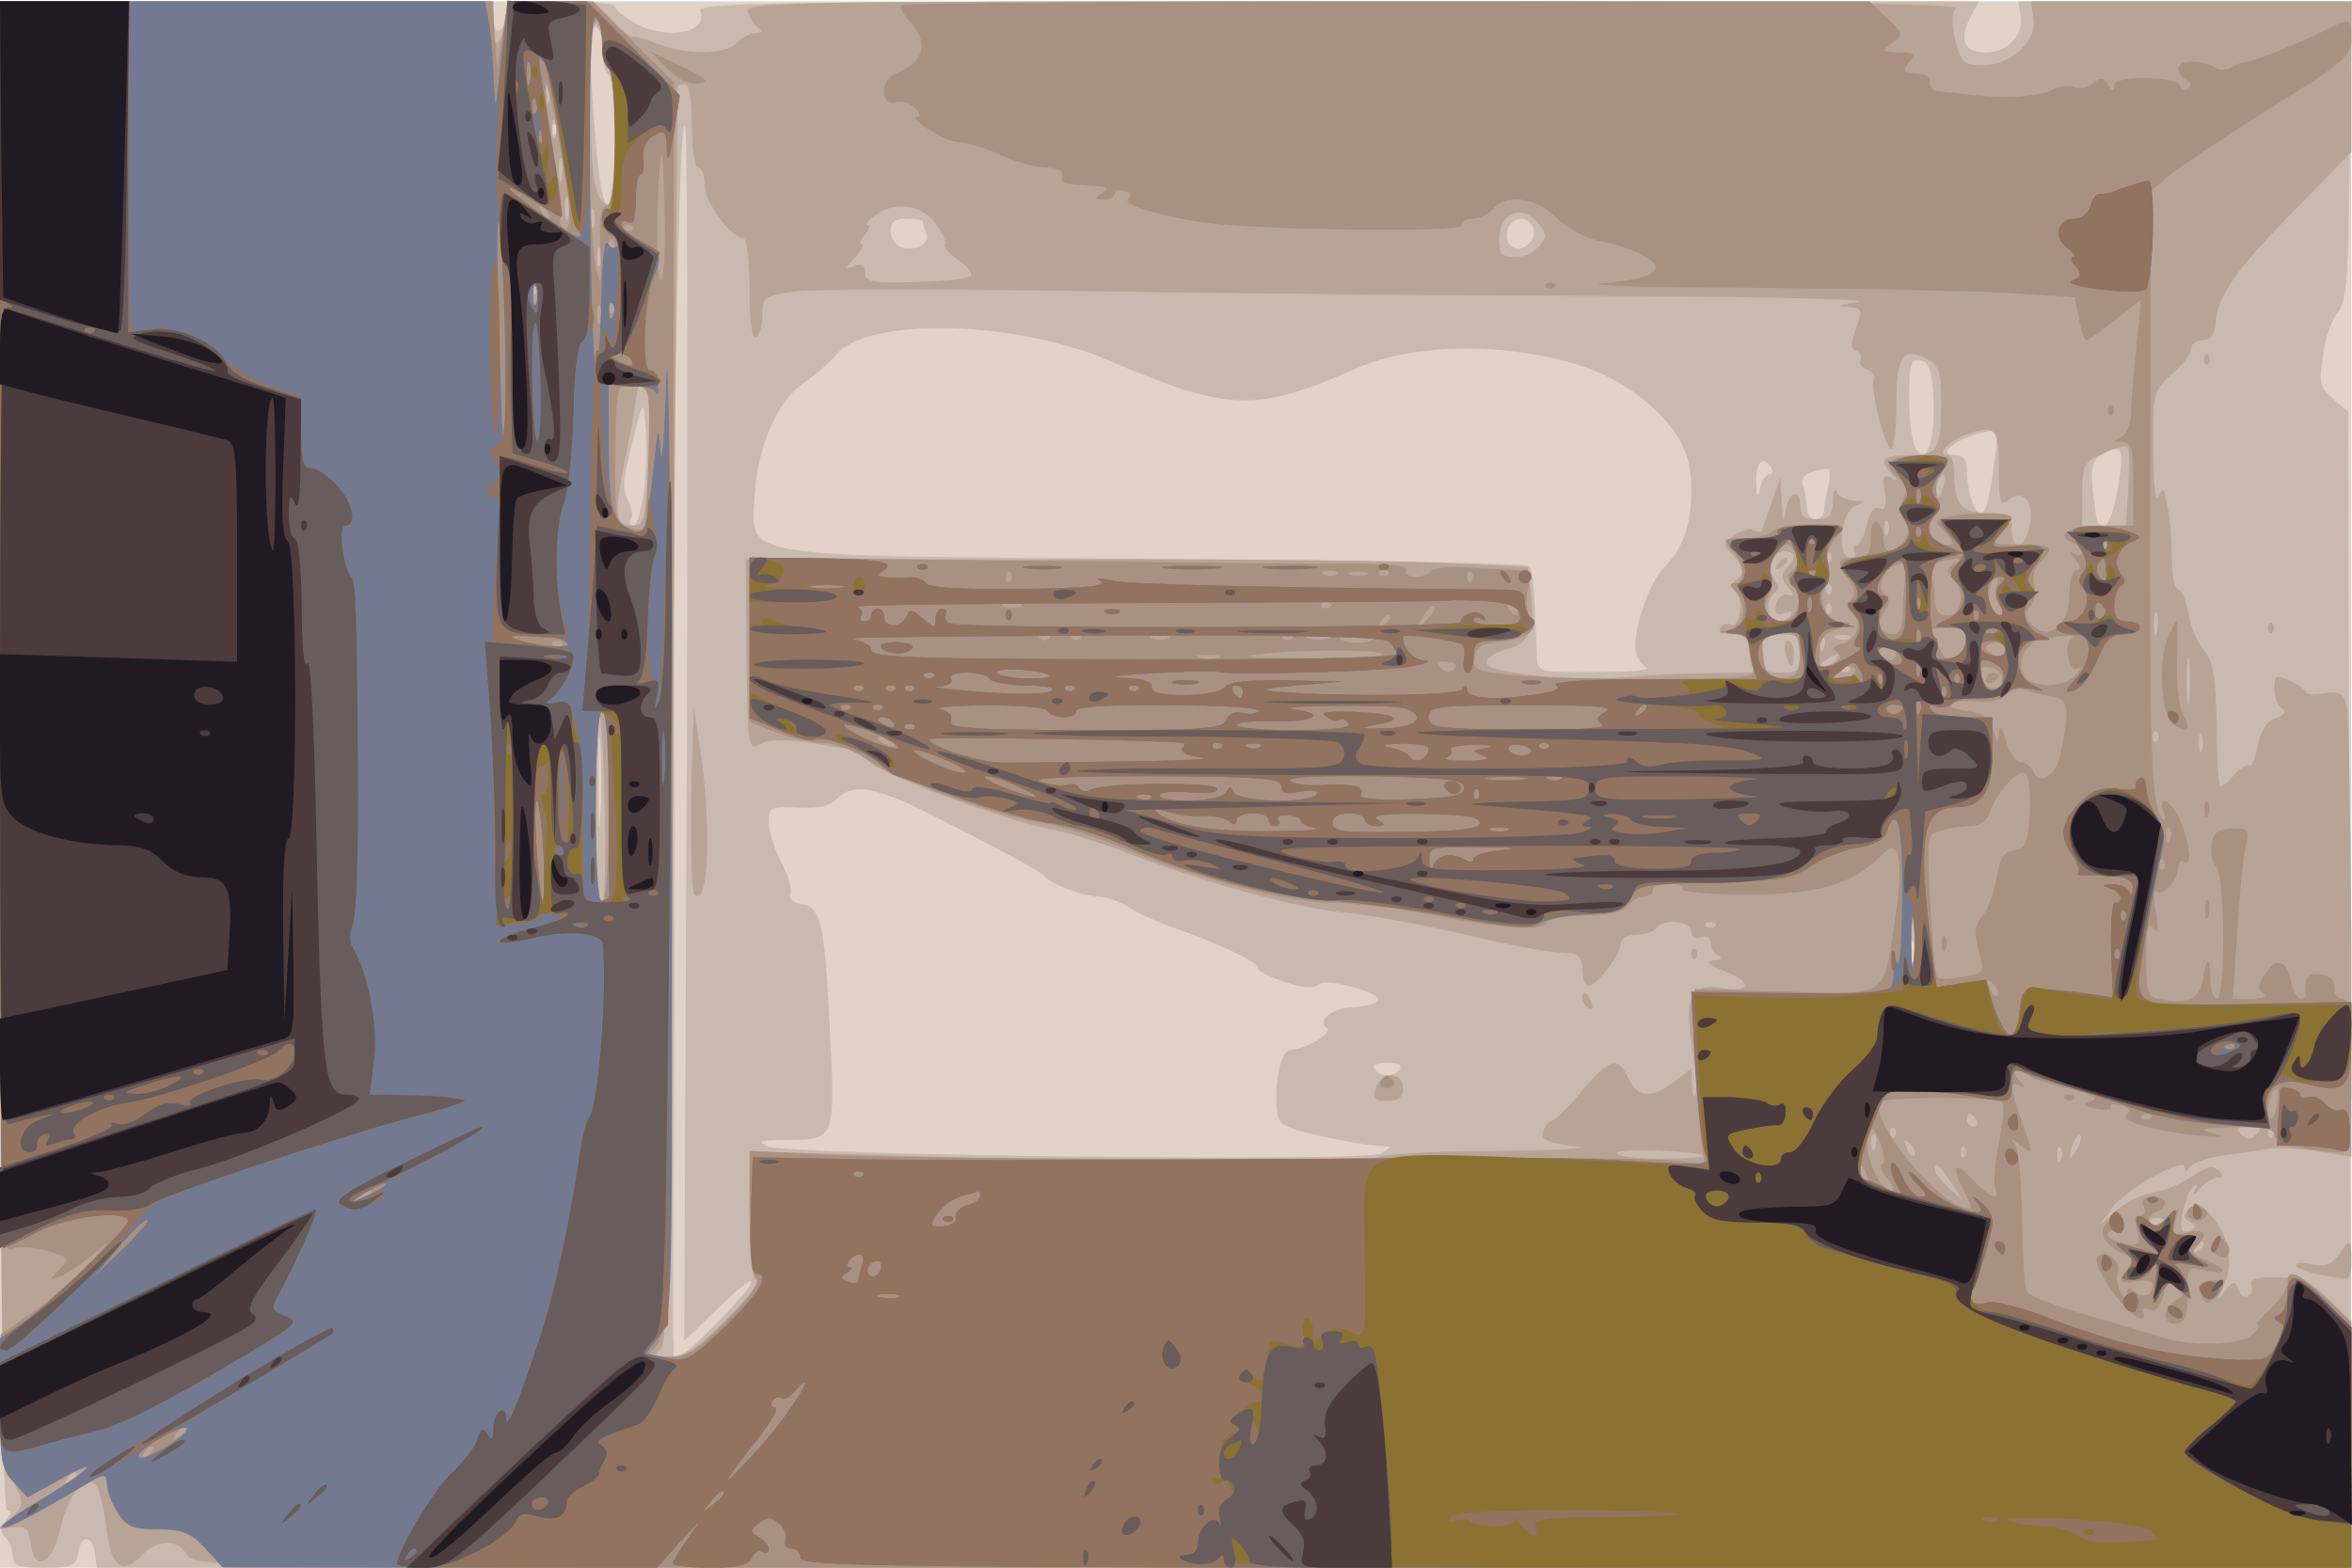
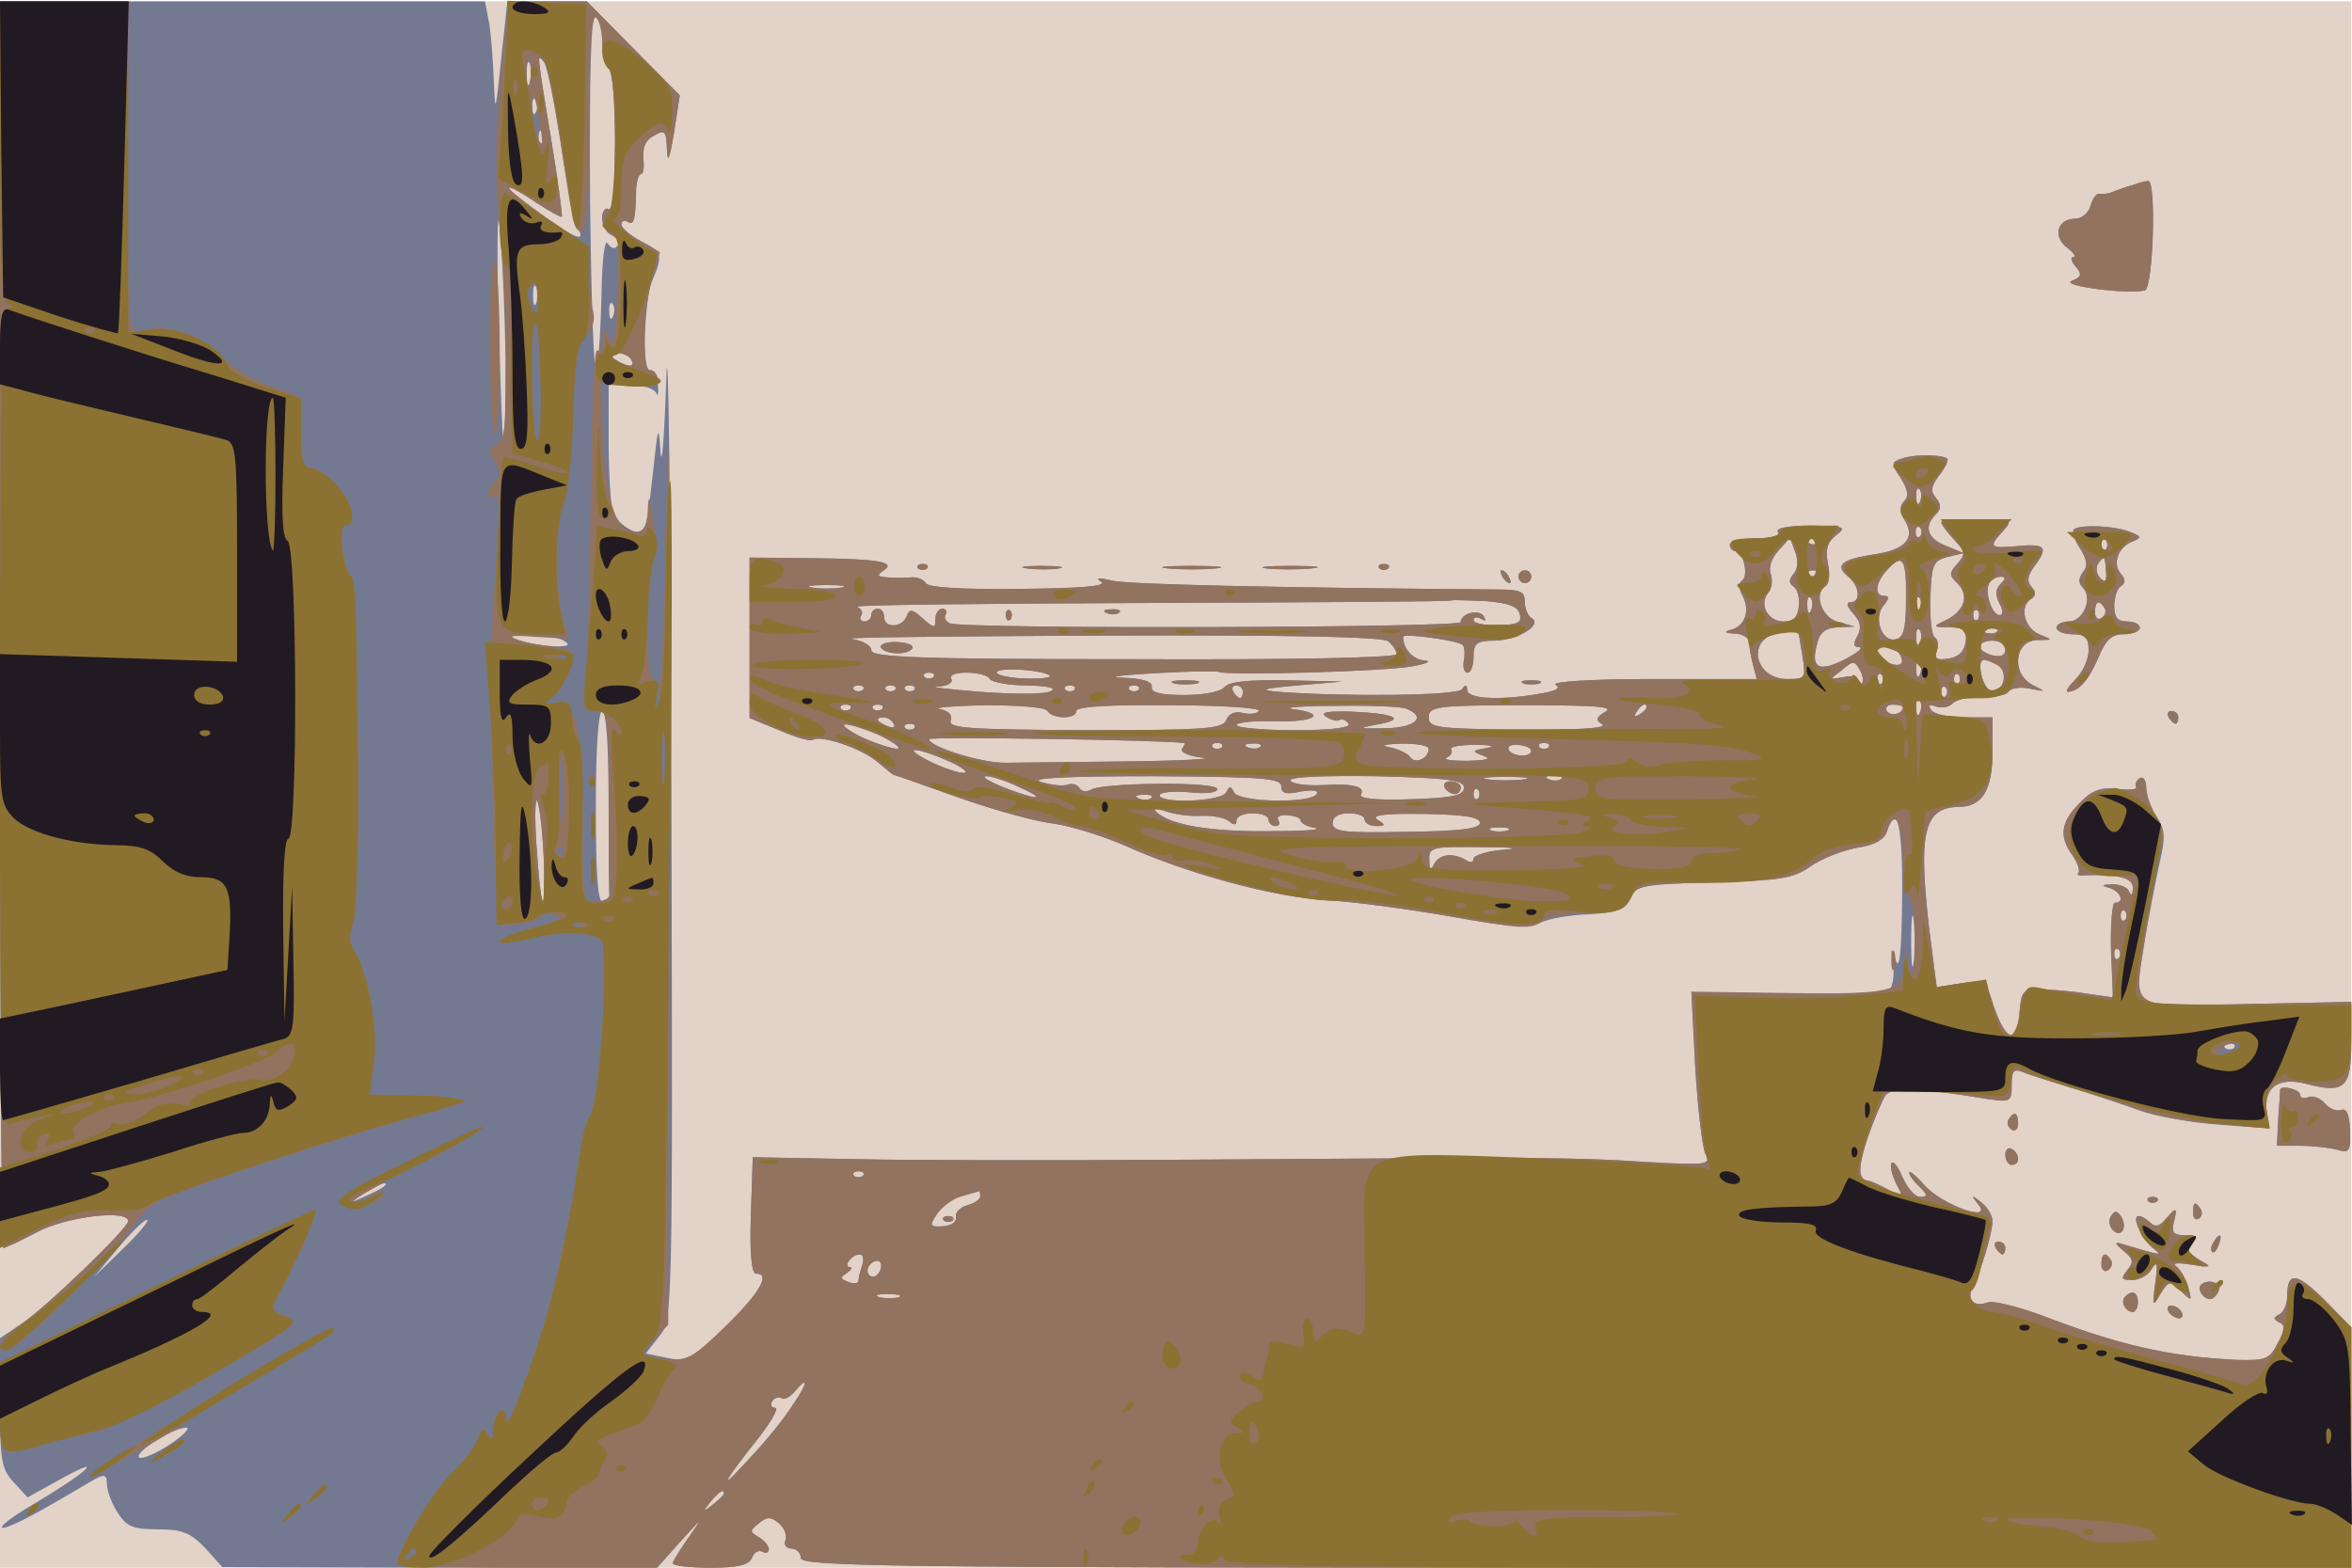
<svg xmlns="http://www.w3.org/2000/svg" width="1920" height="1280">
  <g>
    <svg width="1920" height="1280" />
    <svg width="1920" height="1280" version="1.0" viewBox="0 0 1920 1280">
      <g fill="#e2d2c7" transform="matrix(.523 0 0 -.522 0 1280)">
        <path d="M0 1225V0h3670v2450H0V1225z" />
      </g>
    </svg>
    <svg width="1920" height="1280" version="1.0" viewBox="0 0 1920 1280">
      <g fill="#cab9af" transform="matrix(.523 0 0 -.522 0 1280)">
-         <path d="M0 1270C0 420 4 90 11 90c8 0 7-5-1-15C0 63 0 56 8 48c7-7 12-20 12-30C20 3 28 0 69 0c44 0 50 3 53 23 4 29 22 29 26 0l3-23h3519l-2 904-3 904-23 20c-21 18-23 26-16 69 3 26 14 56 23 67 14 15 16 53 19 252l3 234h-521l4-22c5-31-21-58-54-58-34 0-43 19-25 54l14 26H2088c-846 0-999-2-995-14 14-36-54-48-104-19-16 10-29 21-29 25s-38 8-85 8c-77 0-85-2-85-19 0-11-4-23-10-26-6-4-10 5-10 19v26H0V1270zm940 1106c0-19 5-38 10-41 12-8 12-205 0-205-10 0-18 53-26 178-5 74-4 102 5 102 6 0 11-15 11-34zm132-1096-4-925 51 49c69 68 73 54 4-17-50-52-75-69-72-50 1 5 1 13 0 18-1 6 0 170 1 365s1 499 0 675c-2 362 9 923 18 855 3-25 4-461 2-970zm-205 963c-4-3-7 0-7 7s3 10 7 7c3-4 3-10 0-14zm573-137c0-2 3-11 6-19 6-17-19-29-41-21-8 4-15 15-15 25 0 14 7 19 25 19 14 0 25-2 25-4zm953-10c8-20-20-43-35-28-14 14-3 42 16 42 7 0 16-6 19-14zm-790-170c41-8 95-23 119-34 194-84 237-86 393-17 64 29 158 39 251 27 98-13 161-39 212-86 46-42 62-77 62-130 0-54-13-92-43-122-23-23-48-96-44-129 1-11 9-23 17-27s-27-7-77-7c-90-1-93 0-94 22-4 109-6 138-13 144-4 4-264 9-578 11-674 5-635-1-630 102 4 74 37 148 79 175 15 10 37 29 49 43 34 41 164 53 297 28zm1415-101c2-66-11-101-28-75-5 8-10 43-10 78 0 55 2 63 18 60 13-3 18-15 20-63zm-2013-142c-4-29-11-53-16-53-6 0-7 4-4 10 3 5 1 19-5 30-10 19-8 35 16 125 8 29 9 28 12-15 2-25 1-69-3-97zm2109 55c-9-69-14-88-23-88-10 0-21 35-21 68 0 13-6 22-15 22-41 0 8 33 58 39 4 1 5-18 1-41zm192-48c-5-33-15-60-21-60-12 0-13 4-19 63-3 27 1 40 13 47 33 20 37 12 27-50zm-541 30c3-5 2-10-4-10-5 0-12-10-14-22-3-17-5-14-6 10-1 31 11 43 24 22zm89-27c-4-15-7-33-7-40s-6-13-14-13c-7 0-13 9-13 19 0 11-3 26-6 34-5 14 6 21 39 26 4 0 4-11 1-26zM937 1173c-2-32-3-6-3 57s1 89 3 58c2-32 2-84 0-115zm508 9c115-58 179-93 185-100 9-12 60-32 83-32 12 0 36-8 52-19 17-10 48-24 70-31 59-20 135-56 129-62-3-3 15-13 39-21 29-10 48-12 55-5 6 6 27 4 58-5 50-15 46-27-10-31-28-1-51-22-35-32 11-7-34-34-57-34-14 0-25-48-21-92 2-25 8-29 69-43 37-8 77-15 90-15 22-1 22-1 4-12-24-14-922-3-958 11-18 8-11 10 34 10 72 1 72 2 63 177-8 163-14 188-44 192-14 2-21 9-17 17 2 7-4 29-15 49-10 20-19 48-19 62 0 24 3 25 45 23 33-2 50 2 63 15 22 23 60 17 137-22zm1542-239c-3-10-5-2-5 17s2 27 5 18c2-10 2-26 0-35zm-802-163c-3-5-12-10-20-10s-17 5-20 10c-4 6 5 10 20 10s24-4 20-10z" />
-       </g>
+         </g>
    </svg>
    <svg width="1920" height="1280" version="1.0" viewBox="0 0 1920 1280">
      <g fill="#b8a397" transform="matrix(.523 0 0 -.522 0 1280)">
-         <path d="M0 1301C0 505 4 149 11 144c6-3 14-16 19-28 6-16 3-25-13-38L-5 60l25 3c21 2 26-3 28-26 6-47 35-30 47 27 11 51 42 86 56 64 5-7 11-37 15-66 7-61 25-75 55-43 25 26 55 27 71 1C305 0 316 0 1987 0h1683v386l-35 34c-28 27-42 34-80 34-32 1-44-3-41-11 3-7 1-15-5-18-5-4-12 1-15 10-6 14-8 14-21-2-13-17-13-16-4 4 18 35 12 76-13 108-20 25-27 28-38 17s-11-14 0-21 11-9-1-14c-10-4-14 1-12 16 1 12 4 23 5 25 1 1 3 6 4 11 0 5 5 13 10 18s6 2 2-7c-5-9-2-8 7 2 8 10 20 18 28 18 10 0 10 3 2 11-9 9-19 6-40-8-15-11-44-23-63-27-19-3-45-16-59-29l-24-22 19 27c22 30 114 82 114 64 0-8 2-8 8 1 4 6 27 14 52 18 25 3 56 8 70 10 14 3 49 1 78-4l52-8v341c-1 188-4 352-7 364-5 20-11 23-34 20-16-3-29-2-29 1s-11 11-25 18c-23 10-25 9-25-12 0-13 5-27 12-31 8-5 4-10-10-15s-23-20-28-43c-3-20-9-34-13-31-4 2-15-5-25-16-10-12-19-19-21-17s-5 46-5 98c-2 75-6 99-20 115-10 11-21 37-24 58-4 20-11 37-16 37-6 0-10 22-10 49s-3 63-7 82c-5 28-7 30-14 14-4-12-8 19-8 72-1 91 0 93 29 120 17 14 30 32 30 40 0 7 8 13 18 13 12 0 18 8 20 25 3 45 32 85 123 178l89 91v236h-500l4-26c7-35-35-74-79-74-29 0-34 4-43 39-6 27-6 43 1 50 8 8-262 11-941 11-902 0-951-1-945-17 4-10 11-21 17-25 7-5 5-8-5-8-9 0-22-7-29-15-16-19-80-19-125-1-18 8-35 12-37 10-3-2-17 10-33 26-26 28-34 30-97 30-64 0-68-1-68-22 0-13-5-30-10-38-7-11-10-5-10 23v37H0V1301zm940 1079c0-16 5-32 10-35 15-9 13-218-2-213-20 7-26 45-27 171-1 77 3 116 9 112 6-3 10-19 10-35zm-83-87c-3-10-5-4-5 12 0 17 2 24 5 18 2-7 2-21 0-30zm223-38c0-37 4-65 10-65s10-12 10-28c0-26 41-82 60-82 6 0 10-36 10-81 0-51 4-78 10-74 6 3 10 19 10 35 0 27 4 29 47 36 25 4 227 4 447 1 221-4 595-7 831-8 237-1 410-5 385-9-28-4-35-8-18-8 25-2 26-3 15-34-9-24-9-32 1-35 6-3 10-9 6-14-3-5 2-12 10-15 9-3 14-10 11-14-7-12 17-110 27-110 4 0 8 32 8 70 0 76 10 91 49 70 17-9 21-20 21-65 0-76-5-85-51-85-41 0-47-7-26-29 10-11 9-12-2-6s-13 1-9-23c3-22 1-29-9-25-8 3-15-6-19-26-4-17-11-31-16-31s-6-4-3-10c3-5 0-10-7-10-22 0-15 72 8 81 17 7 17 8-3 8-12 1-24 7-26 14-3 6-6 0-6-15-1-23-6-28-26-28-18 0-25 5-25 20 0 30-18 24-23-7-3-22-4-19-6 12l-2 40-14-40c-8-22-15-42-15-44s-6-1-13 2-21-1-31-9c-17-12-17-14-2-29 19-19 20-31 6-40-8-5-7-11 0-20 13-15 4-58-10-50-5 3-11 1-15-5-3-6 4-10 18-10 20 0 26-6 29-30l5-30-71-1c-39 0-96-3-126-6-84-7-220 6-220 22 0 7 12 16 27 20 39 9 50 30 43 83l-5 47-120 6c-66 4-341 7-610 6h-491l1-121c2-182 2-178 24-167 12 7 39 7 77 1 33-6 62-10 65-10s15-9 28-21c23-21 215-92 286-105 22-4 80-22 128-41 118-45 259-83 332-89 33-3 108-17 166-30 103-24 145-32 182-33 11-1 17-9 17-26 0-14 4-25 9-25 13 0 51 50 51 66 0 8 10 14 24 14s28 5 31 10c10 16 55 12 55-5 0-9 6-12 15-9 9 4 15 0 15-9 0-8 6-18 13-20 6-3 3-6-8-7-14-1-9-6 17-17 45-18 41-34-6-26-47 7-57-14-45-91 6-33 8-67 6-75-3-9-5-3-6 12l-1 28-26-20c-35-28-58-26-72 4-18 38-29 34-88-37-12-14-26-27-32-29s-12-11-14-19c-2-11 10-16 52-21 31-3-25-6-127-7-113-1-184-6-188-12-7-11-342-8-792 6l-183 5V551c0-73 3-101 12-101 7 0-14-27-47-60-47-47-66-60-90-60-23 0-26 3-15 10 13 8 16 134 21 992 3 541 6 984 7 986 1 1 7 2 12 2 6 0 10-28 10-65zm-213-17c-3-7-5-2-5 12s2 19 5 13c2-7 2-19 0-25zm10-65c-3-10-5-4-5 12 0 17 2 24 5 18 2-7 2-21 0-30zm10-60c-3-10-5-4-5 12 0 17 2 24 5 18 2-7 2-21 0-30zm40-15c-3-7-5-2-5 12s2 19 5 13c2-7 2-19 0-25zm532 6c11-15 19-30 16-34s7-15 20-24c14-9 23-21 21-25-3-5-42-9-86-10-69-2-80 0-80 15 0 11-5 14-17 10-15-6-15-4 2 14 10 11 15 20 10 20-4 0-2 7 5 15s9 15 4 15c-4 0 1 7 12 15 30 23 70 18 93-11zm942-1c8-9 12-19 11-22-12-21-27-31-48-31-20 0-24 5-24 29 0 40 36 55 61 24zm-1464-65c-3-7-5-2-5 12s2 19 5 13c2-7 2-19 0-25zm-100-45c-4-3-7 0-7 7s3 10 7 7c3-4 3-10 0-14zm175-160c3-10 3-60 0-110-4-82-7-93-23-93-29 0-31 16-14 100 9 44 17 89 18 100 2 25 13 26 19 3zm2108-114c0-53 2-60 15-49 27 22 45-12 29-54-9-25-24-19-24 9 0 22-4 25-39 25-41 0-51 13-51 68 0 12-5 22-11 22-16 0 0 20 25 30 50 20 56 14 56-51zm202-31-4-58h-68v49c0 45 2 50 33 64 17 9 35 13 38 9s3-33 1-64zm-289 2c-3-12-8-19-11-16-5 6 5 36 12 36 2 0 2-9-1-20zm-86-72c-3-8-6-5-6 6-1 11 2 17 5 13 3-3 4-12 1-19zm-147-36c0-4-5-13-12-20-8-8-8-15 2-27 11-13 11-16 0-13-8 2-16-6-18-16-3-14 0-17 13-13 9 4 14 3 10-3-3-6-13-10-21-10-16 0-19 36-4 45 8 5 8 11 0 20-13 16-3 45 16 45 8 0 14-4 14-8zm57-9c-4-3-7 0-7 7s3 10 7 7c3-4 3-10 0-14zm0-50c-4-3-7 0-7 7s3 10 7 7c3-4 3-10 0-14zm0-30c-4-3-7 0-7 7s3 10 7 7c3-4 3-10 0-14zm510-30c-3-10-5-4-5 12 0 17 2 24 5 18 2-7 2-21 0-30zm-557-33c0-27-3-30-30-30s-30 3-30 30 3 30 30 30 30-3 30-30zm37 8c-3-8-6-5-6 6-1 11 2 17 5 13 3-3 4-12 1-19zm40 16c-3-3-12-4-19-1-8 3-5 6 6 6 11 1 17-2 13-5zm530-96c-2-18-4-6-4 27s2 48 4 33 2-42 0-60zm-552 62c-3-5-12-10-18-10-7 0-6 4 3 10 19 12 23 12 15 0zm22-17c-4-3-10-3-14 0-3 4 0 7 7 7s10-3 7-7zM944 1187c2-81 0-147-5-147s-9 68-9 152c0 83 2 149 5 146 3-2 7-71 9-151zm2423 106c-4-3-7 0-7 7s3 10 7 7c3-4 3-10 0-14zm70-15c-3-7-5-2-5 12s2 19 5 13c2-7 2-19 0-25zm-450-325c-2-16-4-5-4 22 0 28 2 40 4 28 2-13 2-35 0-50zm-310 50c-4-3-10-3-14 0-3 4 0 7 7 7s10-3 7-7zm408-303c3-5 1-10-4-10-6 0-11 5-11 10 0 6 2 10 4 10 3 0 8-4 11-10zm-128-27c-4-3-7 0-7 7s3 10 7 7c3-4 3-10 0-14zm565 5c-9-9-15-9-24 0s-7 12 12 12 21-3 12-12zm25-5c-4-3-7 0-7 7s3 10 7 7c3-4 3-10 0-14zm-620-15c-3-8-6-5-6 6-1 11 2 17 5 13 3-3 4-12 1-19zm314-5c-12-20-14-14-5 12 4 9 9 14 11 11 3-2 0-13-6-23zm-253-8c-3-3-9 2-12 12-6 14-5 15 5 6 7-7 10-15 7-18zm-329-1c2-2-28-4-68-4s-70 4-67 9c5 8 125 3 135-5zm408-1c-4-3-7 0-7 7s3 10 7 7c3-4 3-10 0-14zm150-5c-3-8-6-5-6 6-1 11 2 17 5 13 3-3 4-12 1-19zm-172-35 18-28-21 19c-12 11-22 23-22 28 0 14 7 9 25-19zm335-59c0-8-19-13-24-6-3 5 1 9 9 9s15-2 15-3zm60-38c0-3-5-8-12-12s-8-3-4 4c7 12 16 16 16 8zM120 146c0-3-5-8-12-12s-8-3-4 4c7 12 16 16 16 8zm961 1144c-4-114-3-232 3-237 22-23 27 106 9 227l-10 65-2-55zm1559-330c0-7 3-10 7-7 3 4 3 10 0 14-4 3-7 0-7-7zm-170-69c0-6 4-13 10-16s7 1 4 9c-7 18-14 21-14 7zm-323-141c-4-16 0-20 19-20 17 0 24 6 24 20 0 13-7 20-19 20-10 0-21-9-24-20zm627 818c-4-7-3-8 4-4s12 9 12 12c0 8-9 4-16-8zm13-138c3-11 7-20 9-20s4 9 4 20-4 20-9 20-7-9-4-20zm653 460c0-7 3-10 7-7 3 4 3 10 0 14-4 3-7 0-7-7zm100-420c0-7 3-10 7-7 3 4 3 10 0 14-4 3-7 0-7-7zm110-981c-12-16-22-19-45-14-17 3-25 2-20-4 6-5 27-12 48-15 36-7 37-6 37 24 0 36-1 36-20 9z" />
-       </g>
+         </g>
    </svg>
    <svg width="1920" height="1280" version="1.0" viewBox="0 0 1920 1280">
      <g fill="#a99181" transform="matrix(.523 0 0 -.522 0 1280)">
-         <path d="M0 1470c0-931 1-980 18-972 10 5 32 4 55-2 36-11 36-12 20-29-17-17-17-18 2-11 11 4 36 21 55 38 24 21 21 16-10-17-25-26-66-62-92-80L1 365 0 261c0-94 2-107 22-128l21-23 56 31c68 37 35 7-44-40C24 83 1 66 3 63c5-4 43 15 122 62 40 24 41 24 42 4 1-12 9-32 18-45 13-20 24-24 61-24 38 0 51-5 74-30l28-30h3322v383l-40 39c-44 41-60 47-60 23 0-9-12-27-26-40-15-14-24-25-20-25s1-7-8-15c-17-17-94-20-140-5-17 5-70 21-118 35s-90 30-94 36-7 57-8 113c0 55-5 108-10 116-9 13-8 13 7 1 21-16 21-14 2 39-18 52-19 63-2 54 8-5 8-2-2 9-8 10-9 17-3 17s13-4 16-8c3-5 31-15 62-22 40-10 51-16 38-20-15-6-14-8 8-12 15-3 25-2 23 3-3 4 4 5 16 2 14-4 17-8 9-13-16-10 40-27 110-34 39-3 46-2 25 3-25 7-19 9 33 10 46 1 62-2 62-13 0-12 58-26 106-26 11 0 14 25 14 120 0 96-3 120-14 120-8 0-13 8-12 17 0 12-7 19-21 21-21 3-28-6-24-31 0-4-3-7-8-7s-12 13-16 30c-7 33-24 35-42 5-9-15-9-22 0-27 7-4-1-8-18-8h-30l7 102c3 57 9 117 13 134 6 29 5 31-22 30-21-1-29-6-31-25-2-13 1-28 7-34 14-14 15-207 1-207-5 0-10 14-10 32 0 36-6 35-12-2-4-29-20-38-59-32-28 4-29 6-29 66 0 46 3 57 11 46s9-5 4 25c-4 22-4 37 0 33 10-10 35 17 35 37 0 9 5 13 11 9 14-8 2 51-15 78-14 23-27 23-19 1 3-10 3-15-1-12-18 16-21 95-20 523l1 459 31 26c17 14 87 61 156 104 115 72 126 81 126 108 0 32-2 33-28 20-47-24-121-54-137-56-5 0-16-4-22-8-7-5-18-5-25-1-21 13-58 13-58-1 0-7 6-15 12-18 8-2 9-8 4-13s-11-4-13 4c-3 7-24 12-54 12-32 0-49-4-49-12 0-9-3-9-9 1-8 12-13 12-24 3-8-7-22-10-30-6-9 3-22 2-29-2-21-13-73-17-133-10-16 2-38 4-48 5-9 0-16 7-15 14 2 6-4 13-12 13-8 1-19 2-24 3-5 0-3 8 4 16 11 13 8 15-16 15-27 1-28 2-10 15 17 13 17 15-9 39l-27 26h-752c-414 0-755-3-759-6-3-3 3-15 14-27 30-33 21-63-23-80-25-9-24-51 0-45 10 3 23-1 30-9 7-7 9-13 5-13-19-1 42-40 62-40 13 0 42-9 66-20s56-20 72-20 26-5 25-12c-3-13 2-14 52-17 20-1 22-3 10-11-13-8-12-10 3-10 9 0 17 4 17 10 0 5 7 7 16 3 10-3 12-8 5-12-12-8 53-28 119-37 88-12 400-16 400-5 0 6 8 11 19 11 10 0 24 7 31 15 21 25 70 18 100-14 16-16 44-31 66-36 21-3 51-13 67-22 42-21 21-37-61-44-37-3 66-7 229-7 163-1 343-5 402-8l105-7 7-33c3-19 8-34 12-34 3 0 23 14 45 32l40 31-8-79c-4-43-8-90-8-104-1-14-8-28-16-32-12-5-12-7 3-7 14-1 17-11 17-66v-65h-49c-50 0-76-15-47-26 9-3 16-10 16-16 0-5-6-6-12-2-9 5-9 2 1-9 9-11 10-17 2-17-6 0-11-16-11-38 0-47-32-74-58-48-12 12-13 18-3 30 7 8 10 24 6 34-3 12 1 26 10 35 23 24 19 27-32 27-44 0-45 1-30 18 10 10 17 22 17 25 0 8-75 8-103 0-18-5-18-6-1-24 16-18 16-19 0-19-21 0-32 28-18 42 6 6 8 23 5 38s0 31 6 34c22 14 10 26-26 26-53 0-68-12-42-33 14-13 17-22 10-34-6-11-5-23 2-34 8-13 7-21-2-33-18-22-31-20-31 3 0 11-4 23-10 26-6 4-10-7-10-24 0-26-4-31-25-31-28 0-30-7-10-34 10-14 12-23 4-32-7-8-7-14 1-19 18-11 11-42-12-49-16-4-19-8-11-14 9-6 7-11-7-20-18-11-20-9-20 17 0 23 6 32 28 39 23 9 24 11 6 11-24 1-39 38-24 56 5 6 7 21 3 33-3 14 1 30 12 42 20 22 21 22-48 22-21 0-44-5-50-11s-27-11-46-11c-32 0-33-1-18-18 20-22 22-52 5-52-9 0-9-3 0-12 21-21 15-56-10-61-20-4-19-4 5-6 19-1 27-6 27-20 0-11 3-26 6-35 5-14-13-16-162-16-93 0-193 3-222 7-47 5-53 8-50 27 2 16 11 22 38 24 45 5 64 20 49 38-6 8-8 26-4 44 6 29 6 30-32 31-21 1-55 3-76 4s-40-2-43-6c-3-5-14-9-25-9s-17 5-14 10c4 6-19 10-62 10-37 0-269 2-515 5l-448 5v-257l43-17c23-9 56-16 73-16 16 0 46-11 66-25 47-32 211-91 275-100 26-4 85-22 130-41 110-46 256-84 323-84 30 0 102-9 160-20 116-22 166-25 175-10 3 5 30 10 59 10 35 0 58 5 66 15 7 8 19 15 26 15 8 0 14 5 14 10 0 6 12 10 26 10s23-4 20-8c-3-5 41-9 98-9 109-1 169 16 210 59 30 32 38 3 25-89-20-135-6-126-172-122l-142 4 3-105c1-58 5-120 8-138l5-32-38 6c-21 3-135 5-253 5-562-3-966-1-1077 5l-123 6v-94c0-52 5-99 10-104 7-7-7-29-45-67-48-49-61-57-93-57-20 0-32 4-27 8 33 24 34 41 35 1017l2 968-63 63-63 64H793l-9-52-8-53-4 53-3 52H0v-980zm940 916c0-19 5-38 10-41 16-10 13-215-3-215-9 0-12-18-10-67 2-60 1-63-7-28-13 57-13 385 0 385 6 0 10-15 10-34zm-51-269c1-17-3-26-9-22s-8 10-5 15-1 49-10 97c-8 48-14 99-14 113 1 30 37-162 38-203zm144-102c-8-14-10 94-3 180 3 31 5 9 7-58 2-59 0-114-4-122zm-178 105c3-5 4-10 1-10s-8 5-11 10c-3 6-4 10-1 10s8-4 11-10zm132-27c-4-3-10-3-14 0-3 4 0 7 7 7s10-3 7-7zm-30-30c-4-3-7 0-7 7s3 10 7 7c3-4 3-10 0-14zm-120-85c-3-7-5-2-5 12s2 19 5 13c2-7 2-19 0-25zm100-30c-3-7-5-2-5 12s2 19 5 13c2-7 2-19 0-25zm20 15c-4-3-7 0-7 7s3 10 7 7c3-4 3-10 0-14zm55-228c-2-60-4-111-6-112-1-1-12 0-24 4-21 5-22 11-22 107 0 57 3 106 7 110s16 6 28 4c19-3 20-9 17-113zm2275-142c-4-3-7 0-7 7s3 10 7 7c3-4 3-10 0-14zm-483-10c4-9 1-20-6-24-9-6-9-11 1-23 17-20 5-56-19-56-21 0-32 21-19 41 5 8 6 22 3 32-6 18 11 47 26 47 4 0 11-8 14-17zm246-13c-12-7-12-12-2-22 20-20 15-58-8-58-14 0-20 7-20 24 0 13-3 31-6 39-3 10 2 17 13 20 31 8 39 7 23-3zm-74-16c-3-9-6-33-6-55 0-27-4-39-14-39-22 0-29 19-15 36 9 11 9 18 1 26s-8 17-1 30c12 23 44 25 35 2zm-1399-11c-4-3-7 0-7 7s3 10 7 7c3-4 3-10 0-14zm510 11c-3-3-12-4-19-1-8 3-5 6 6 6 11 1 17-2 13-5zm46-1c-7-2-19-2-25 0-7 3-2 5 12 5s19-2 13-5zm34 0c-4-3-10-3-14 0-3 4 0 7 7 7s10-3 7-7zm130-10c-4-3-7 0-7 7s3 10 7 7c3-4 3-10 0-14zm819-9c-4-9-1-23 5-30 7-9 8-14 1-14-5 0-12 7-16 15-5 15 2 45 11 45 3 0 2-7-1-16zm-1523-31c-7-2-19-2-25 0-7 3-2 5 12 5s19-2 13-5zm484 0c-4-3-10-3-14 0-3 4 0 7 7 7s10-3 7-7zm149-21c-17-16-18-16-5 5 7 12 15 20 18 17 3-2-3-12-13-22zm144 18c0-5-2-10-4-10-3 0-8 5-11 10-3 6-1 10 4 10 6 0 11-4 11-10zm-200-14c0-3-5-8-12-12s-8-3-4 4c7 12 16 16 16 8zm636-83c-4-8-15-13-28-11-18 2-24 11-26 35-3 28 0 32 25 35 23 2 29-1 31-20 2-13 1-30-2-39zm264 48c0-15-30-40-34-29-1 2-7 13-14 26-11 21-10 22 18 22 23 0 30-5 30-19zm-1433 2c-4-3-10-3-14 0-3 4 0 7 7 7s10-3 7-7zm50 0c-4-3-10-3-14 0-3 4 0 7 7 7s10-3 7-7zm136 0c-7-2-19-2-25 0-7 3-2 5 12 5s19-2 13-5zm194 0c-4-3-10-3-14 0-3 4 0 7 7 7s10-3 7-7zm56 0c-7-2-21-2-30 0-10 3-4 5 12 5 17 0 24-2 18-5zm68-2c-12-8-51-4-51 5 0 2 15 4 33 4 22 0 28-3 18-9zm1093 3c-6-3-9-16-6-29 2-15 9-22 16-18 6 4 5-1-3-10-15-19-61-23-78-6-19 19-3 58 26 62 37 6 58 6 45 1zm-2357-11c-4-3-10-3-14 0-3 4 0 7 7 7s10-3 7-7zm2253-9c0-8-6-11-15-8-8 4-15 9-15 13s7 8 15 8 15-6 15-13zm-973-6c-7-4-64-7-127-6-80 1-100 3-65 7 71 8 205 7 192-1zm803 2c0-5-4-10-9-10-6 0-13 5-16 10-3 6 1 10 9 10 9 0 16-4 16-10zm-1057-7c-7-2-21-2-30 0-10 3-4 5 12 5 17 0 24-2 18-5zm367-17c-7-7-14-6-21 1-9 9-7 12 9 10 14-1 18-5 12-11zm625-6c-3-5-13-10-21-10s-12 5-9 10c3 6 13 10 21 10s12-4 9-10zm230-10c0-22-29-18-33 3-3 14 1 18 15 15 10-2 18-10 18-18zm77-27c28-5 29-18 13-95-7-30-33-45-41-23-4 8-12 15-20 15-7 0-18 15-23 33-6 22-10 26-11 12-2-17-3-16-9 5-5 19-15 26-41 30-43 6-28 19 18 15 19-2 38 3 45 11 7 7 19 11 27 7 8-3 27-8 42-10zM950 1190c0-93-4-150-10-150s-10 57-10 150 4 150 10 150 10-57 10-150zm445 100c3-6-1-7-9-4-18 7-21 14-7 14 6 0 13-4 16-10zm1773-111c-3-46-6-54-24-57-17-2-23-12-28-45-4-23-14-49-22-58-12-14-13-25-6-53 10-35 10-35-24-42-19-3-37-4-40-1s-8 54-11 114c-6 110-6 110 18 116 13 4 34 7 46 7s24 8 28 19c10 33 47 73 57 63 5-5 8-33 6-63zm219-41c-3-8-6-5-6 6-1 11 2 17 5 13 3-3 4-12 1-19zm-10-45c-4-3-7 0-7 7s3 10 7 7c3-4 3-10 0-14zm-390-145c-2-18-4-6-4 27s2 48 4 33 2-42 0-60zm131-53c-3-3-9 2-12 12-6 14-5 15 5 6 7-7 10-15 7-18zm437-165c-2-27-15-38-15-13 0 16 8 33 15 33 1 0 1-9 0-20zm-430-2c4-4 1-32-5-63s-9-63-6-71c8-21-6-17-33 11-30 32-37 26-16-15 16-31 16-32-4-25-46 14-143 138-127 163 5 9 182 9 191 0zm232-25c-4-3-10-3-14 0-3 4 0 7 7 7s10-3 7-7zm-419-72c-5-1-2-12 8-22 10-11 12-19 6-19-18 0-44 58-36 82 6 20 7 20 19-8 6-16 8-31 3-33zm-24-17c3-8 2-12-4-9s-10 10-10 16c0 14 7 11 14-7zM580 586c0-2-7-7-16-10-8-3-12-2-9 4 6 10 25 14 25 6zM290 216c0-3-5-8-12-12s-8-3-4 4c7 12 16 16 16 8zm-50-30c0-3-5-8-12-12s-8-3-4 4c7 12 16 16 16 8zm2860 1203c0-5 5-7 10-4 6 3 10 8 10 11 0 2-4 4-10 4-5 0-10-5-10-11zm-69-415c0-11 3-14 6-6 3 7 2 16-1 19-3 4-6-2-5-13zM1041 2345c17-17 34-26 49-23 19 2 14 7-26 26l-49 24 26-27zm1372-342c4-3 10-3 14 0 3 4 0 7-7 7s-10-3-7-7zm877-193c0-7 3-10 7-7 3 4 3 10 0 14-4 3-7 0-7-7zm93-357c-15-35-9-123 9-134 23-15 29-10 16 14-7 12-11 50-10 85 1 34 1 62-1 62-1 0-7-12-14-27zm58-269c0-11 3-14 6-6 3 7 2 16-1 19-3 4-6-2-5-13zm1-154c0-14 2-19 5-12 2 6 2 18 0 25-3 6-5 1-5-13zM2155 760c-3-5 1-10 10-10s13 5 10 10c-3 6-8 10-10 10s-7-4-10-10zm1068-27c4-3 10-3 14 0 3 4 0 7-7 7s-10-3-7-7zm123-168c4-8 1-15-5-15-7 0-9-9-5-24 5-21 3-23-20-19-14 3-26 9-26 14s6 8 13 7c6-2 12 3 12 10 0 18-18 16-30-3-10-16 7-37 39-48 8-3 7-8-1-18-20-20-16-27 12-21 14 2 25 0 25-5 0-17-13-23-27-12-10 9-13 8-13-2 0-11-2-11-10 1-5 8-7 23-4 33 5 16-20 36-32 24s48-97 68-97c5 0 6 4 3 10-3 5 0 7 9 4 10-4 17 2 22 20 5 22 9 24 21 15 12-11 12-14-1-21-22-12-21-40 2-36 13 3 17 13 16 46-1 42 0 43 28 37 35-8 37 2 1 16-20 7-23 13-15 21 20 20 14 29-14 22-24-6-26-5-19 17 8 24 7 24-13 6-13-12-22-15-27-8-3 6 1 14 9 17 22 9 20 24-4 24-13 0-18-5-14-15zm69-5c-8-13 15-24 27-12 6 6 4 11-6 15-8 3-18 2-21-3zm40-50c-4-7-1-16 6-21 17-10 26 8 11 23-6 6-12 6-17-2zm-18-66c-3-3-3-12 0-20 4-11 9-12 19-3 8 6 14 15 14 20 0 10-24 12-33 3z" />
-       </g>
+         </g>
    </svg>
    <svg width="1920" height="1280" version="1.0" viewBox="0 0 1920 1280">
      <g fill="#737991" transform="matrix(.523 0 0 -.522 0 1280)">
        <path d="M0 1475c0-536 2-975 5-975s27 11 53 25c45 24 142 36 142 17 0-11-128-135-167-161L0 359V257c0-89 2-103 22-124l21-23 56 31c68 37 35 7-44-40C24 83 1 66 3 63c5-4 43 15 122 62 40 24 41 24 42 4 1-12 9-32 18-45 13-20 24-24 61-24 38 0 51-5 74-29l27-30 339-1 339-1 38 43c33 37 35 38 13 7-14-20-26-39-26-42 0-4 27-7 59-7 44 0 60 4 65 16 3 8 10 12 16 9 5-3 10-2 10 4 0 5-7 14-16 19-14 8-14 10 0 21 13 11 19 11 31 1 9-7 14-19 11-27-3-7 1-13 9-13s15-7 15-15c0-13 147-15 1210-15h1210v376l-41 42c-44 44-59 46-59 7 0-13-6-26-13-29-9-5-9-7 0-12 10-4 10-12-2-33-12-25-19-27-62-26-107 5-185 23-307 70-38 14-76 23-83 20-22-8-34 4-24 23 13 26 31 86 31 104 0 9-8 22-17 29-16 13-17 12-5-3 23-29-56-1-84 30-13 15-24 24-24 20s7-14 16-22c13-13 13-16 1-16-8 0-20 14-28 32-7 17-15 26-17 20s2-20 8-32c11-20 10-21-12-9-13 7-26 13-30 14-18 1-19 18-3 67 10 29 23 59 28 67 11 13 50 12 160-6 35-5 37-4 37 22 0 22 3 26 18 20 9-4 44-15 77-25s80-26 105-35 80-19 123-22l79-6-4 24c-5 40 17 57 61 46 61-16 71-7 71 65v63l-146-3c-80-2-155-1-168 2-23 6-23 6-10 88 8 46 19 104 25 131 9 40 9 51-5 72-9 13-16 34-16 45 0 12-5 18-10 15-6-4-8-10-6-14 3-4-11-5-29-3-26 3-40-2-59-22-29-29-33-52-11-82 8-12 12-24 9-27s1-5 8-4c55 2 78-4 77-20 0-11-3-13-6-5-2 6-14 11-26 11-17-1-18-2-4-6 17-5 24-23 8-23-4 0-7-33-6-74l3-74-42 6c-22 4-54 6-71 7-28 0-30-3-33-38-4-49-21-44-40 11-13 41-14 42-51 36l-38-6-12 93c-17 149-8 188 46 189 37 0 53 26 53 86v54h-44c-25 0-48 5-52 12-5 7-2 9 8 5 9-3 20-1 26 5s27 11 46 10 38 3 41 8c4 6 18 8 33 5 26-5 26-5 4 6-33 18-28 69 8 70 25 0 25 0 3 9-24 10-31 44-13 55 8 5 8 11 1 19-8 9-6 18 4 32 23 30 18 36-25 32-45-4-47-2-23 24 15 17 14 18-40 18-32 0-57-2-57-5s9-15 20-27c18-19 18-23 5-38-13-14-13-18 1-31 18-19 10-43-19-57-21-10-21-11 6-11 24-1 28-5 25-23-2-15-11-24-27-26-18-3-22 0-18 12 3 8 2 18-3 21s-8 31-7 62c2 52 4 58 27 64l25 6-27 11c-30 12-36 30-16 50 8 8 8 15 0 25-9 10-8 18 3 33 8 10 15 22 15 27 0 8-52 10-74 1-14-5-14-8 1-30 11-18 13-28 5-36-7-7-7-16 0-28 19-29 3-48-47-55-51-8-62-17-40-35 18-15 20-40 3-40-7 0-5-7 5-18 11-12 13-22 6-35-7-12-6-17 3-17 7-1-3-9-22-19-41-21-54-14-44 23 4 19 13 26 33 27l26 1-25 7c-26 6-40 44-21 56 6 3 8 19 4 36-4 22-1 33 13 44 17 13 13 14-39 15-36 0-56-4-52-10s-10-10-34-10c-23 0-41-4-41-10 0-5 4-10 9-10 12 0 21-39 10-46-5-3-5-13 1-24 12-23 4-47-18-53-12-3-10-5 6-6 12 0 22-7 22-13 0-7 3-23 6-35l6-23h-163c-93 0-158-4-151-9 9-5 1-10-25-14-63-11-113-8-113 6 0 8-3 9-8 1-6-10-180-12-287-4-31 3-25 5 30 10l70 6-86 2c-59 1-90-2-97-10-6-8-33-13-64-13-37 0-52 4-50 13 1 8-14 13-45 14-27 1-5 4 47 7s99 4 103 2c16-6 262 1 302 9 22 4 30 8 19 9-18 1-34 18-34 37 0 6 81-5 92-12 4-2 5-13 3-24s0-20 6-20c5 0 9 11 9 25 0 21 5 25 33 25 35 1 75 24 58 35-6 3-11 15-11 26 0 16-7 19-42 19-357 3-579 8-603 14-20 5-26 4-16-2 9-7-33-10-127-11-90-1-143 2-147 9-4 6-14 10-23 9-10-1-26-1-37 0-15 1-17 3-7 10 23 14-6 19-111 20l-97 1v-251l46-19c25-11 49-18 53-15 13 8 77-14 101-35 13-11 24-20 25-20 2 0 47-16 100-35 54-19 121-38 149-41 28-4 79-20 113-35 95-43 230-80 313-85 41-2 128-14 193-25 92-17 123-19 140-11 12 7 47 13 77 14 45 3 57 7 65 25 8 20 17 22 130 25 105 3 124 6 151 25 17 12 50 25 72 29 28 4 43 13 47 25 16 49 25 9 24-103-1-85-4-115-10-98-8 22-8 21-4-7 2-19-1-35-7-40-7-4-79-6-160-5l-148 2 6-117c4-65 11-126 16-136 9-17 3-18-99-12-110 7-142 7-733 3-184-1-407-1-495 1l-160 3-3-91c-2-58 1-91 8-91 23 0 7-29-47-82s-61-56-91-50l-34 7 21 27c21 26 21 29 19 845-1 450-5 744-8 653s-7-142-9-115c-3 45-4 42-12-34-5-47-11-86-13-89-11-10-44 11-50 31-3 12-6 61-6 110v87h34c19 0 37-6 40-12 3-7 4-2 3 12s-7 24-12 23c-14-2-11 106 3 140 17 40 16 45-18 62-16 9-30 20-30 26s5 7 10 4c10-6 12 4 13 53 1 12 4 22 8 22 3 0 5 11 3 25-1 17 4 29 17 35 17 10 19 7 20-22 1-23 4-15 11 26l9 59-73 74-72 73H792l-10-92c-8-79-9-85-11-38-1 30-4 72-7 93l-7 37H0v-975zm940 910c0-19 5-37 10-40 6-4 10-54 10-116 0-71-4-108-10-104-5 3-10-3-10-15 0-11 7-23 15-26 8-4 12-11 9-16-4-6-10-5-15 3-5 9-9-21-10-76-1-49-4-103-8-120-4-16-8 102-10 263-1 202 1 292 9 287 5-3 10-21 10-40zm-113-62c-3-10-5-4-5 12 0 17 2 24 5 18 2-7 2-21 0-30zm48-93c9-63 21-123 26-132 14-27 0-21-61 22-60 43-62 55-3 15 20-13 38-23 40-22 1 2-6 57-17 123-23 139-22 131-11 119 5-6 16-62 26-125zm-38 48c-3-8-6-5-6 6-1 11 2 17 5 13 3-3 4-12 1-19zm10-50c-3-8-6-5-6 6-1 11 2 17 5 13 3-3 4-12 1-19zm-58-337c0-74-1-132-3-130s-5 94-8 204-1 169 2 130c4-38 8-130 9-204zm48 87c-3-7-5-2-5 12s2 19 5 13c2-7 2-19 0-25zm120-20c-3-8-6-5-6 6-1 11 2 17 5 13 3-3 4-12 1-19zm28-68c8-13-5-13-25 0-13 8-13 10 2 10 9 0 20-4 23-10zm2012-222c-3-8-6-5-6 6-1 11 2 17 5 13 3-3 4-12 1-19zm0-55c-4-3-7 0-7 7s3 10 7 7c3-4 3-10 0-14zm-197-58c-8-9-8-15-1-20 6-3 10-17 9-30-2-18-8-25-24-25-25 0-39 27-24 45 6 7 7 20 4 29-4 10 1 25 12 37l18 20 8-22c5-13 4-27-2-34zm37 48c-4-3-10-3-14 0-3 4 0 7 7 7s10-3 7-7zm138-90c0-45-4-59-17-61-21-4-34 34-18 53 9 11 9 15 1 15-16 0-14 21 5 41 24 27 30 17 29-48zm-138 40c-4-3-10-3-14 0-3 4 0 7 7 7s10-3 7-7zm285-15c-7-7-8-17-1-30 6-11 6-18 0-18-12 0-24 37-16 50 3 5 11 10 18 10 8 0 8-3-1-12zm-1809-5c-13-2-33-2-45 0-13 2-3 4 22 4s35-2 23-4zm1059-41c4-14-3-17-34-18-21 0-38 3-38 8s5 6 12 2 8-3 4 4c-7 12-36 5-36-9 0-9-773-11-797-2-7 3-10 9-7 14s0 9-5 9c-6 0-11-7-11-17 0-14-2-14-20 2-17 15-20 15-25 3-7-18-35-19-35-1 0 7-4 13-10 13-5 0-10-4-10-10 0-5-5-10-11-10-5 0-8 4-5 9 4 5 0 11-6 14-7 3 198 5 456 6s471 2 472 4c1 1 25 0 52-1 36-3 51-8 54-20zm455 6c-3-8-6-5-6 6-1 11 2 17 5 13 3-3 4-12 1-19zm170 0c-3-8-6-5-6 6-1 11 2 17 5 13 3-3 4-12 1-19zm90-15c-4-3-7 0-7 7s3 10 7 7c3-4 3-10 0-14zm-274-55c6-37 5-38-23-38-54 0-64 66-12 72 15 2 27 3 28 3s4-17 7-37zm184 20c-3-8-6-5-6 6-1 11 2 17 5 13 3-3 4-12 1-19zm120 16c-3-3-12-4-19-1-8 3-5 6 6 6 11 1 17-2 13-5zm-2237-14c11-7 8-9-15-9-16 1-41 5-55 9-22 7-20 8 15 9 22 0 47-4 55-9zm1287-1c7-6 13-15 13-20 0-6-174-9-410-8-339 0-410 3-410 14 0 8-14 15-32 18-18 2 160 4 396 5 300 1 433-2 443-9zm963-13c0-9-7-12-20-9-11 3-20 9-20 14s9 9 20 9 20-6 20-14zm-165-7c4-6 5-12 2-15-7-7-37 7-37 17 0 13 27 11 35-2zm-59-46c-3-4-6-2-6 4s-10 9-22 6c-23-4-23-4-3 11 17 15 20 15 28 0 5-8 6-18 3-21zm91 15c-3-8-6-5-6 6-1 11 2 17 5 13 3-3 4-12 1-19zm122 13c17-11 7-45-12-39-13 5-23 48-10 48 4 0 14-4 22-9zm-1480-16c2-3-16-5-42-4-25 1-44 6-41 10 5 8 74 3 83-6zm-182-2c-4-3-10-3-14 0-3 4 0 7 7 7s10-3 7-7zm88-3c3-5 30-10 58-10 34-1 47-4 37-9-8-5-58-5-110-1s-82 8-67 8c16 1 25 6 22 12-4 6 6 10 24 10 16 0 33-4 36-10zm1392-7c-4-3-7 0-7 7s3 10 7 7c3-4 3-10 0-14zm120 0c-4-3-7 0-7 7s3 10 7 7c3-4 3-10 0-14zm-1710-10c-4-3-10-3-14 0-3 4 0 7 7 7s10-3 7-7zm50 0c-4-3-10-3-14 0-3 4 0 7 7 7s10-3 7-7zm30 0c-4-3-10-3-14 0-3 4 0 7 7 7s10-3 7-7zm250 0c-4-3-10-3-14 0-3 4 0 7 7 7s10-3 7-7zm100 0c-4-3-10-3-14 0-3 4 0 7 7 7s10-3 7-7zm163-3c0-5-2-10-4-10-3 0-8 5-11 10-3 6-1 10 4 10 6 0 11-4 11-10zm1097-7c-4-3-7 0-7 7s3 10 7 7c3-4 3-10 0-14zm-40-25c-3-8-6-5-6 6-1 11 2 17 5 13 3-3 4-12 1-19zm-1670 5c-4-3-10-3-14 0-3 4 0 7 7 7s10-3 7-7zm50 0c-4-3-10-3-14 0-3 4 0 7 7 7s10-3 7-7zm258-3c8-13 45-13 45 0 0 7 52 10 145 9 80 0 143-4 140-9-3-4-14-6-25-3-12 3-22-1-26-11-5-14-33-16-221-16-180 1-214 3-209 15 3 9-3 15-17 18-12 2 19 5 70 6 52 0 95-3 98-9zm559 4c34-13 16-30-31-31-43-1-45 0-13 6 46 8 28 17-40 20-38 1-51-1-40-8 8-5 17-8 21-5 4 2 10 0 14-6s-26-10-84-10c-50 0-91 4-91 8s27 7 60 6c63-2 83 12 28 19-18 2 11 5 64 5 53 1 103-1 112-4zm312-5c-15-9-16-13-5-20 9-6-43-9-128-8-131 1-143 3-143 19 0 17 12 19 148 19 111 0 142-2 128-10zm64 7c0-3-5-8-12-12s-8-3-4 4c7 12 16 16 16 8zm400 0c0-11-19-15-25-6-3 5 1 10 9 10 9 0 16-2 16-4zM950 1200c0-77 0-143 1-147 0-4-4-9-10-11-8-3-11 44-11 147 0 94 4 151 10 151s10-53 10-140zm445 120c3-6-1-7-9-4-18 7-21 14-7 14 6 0 13-4 16-10zm-20-19c22-11 33-20 25-20s-33 8-55 18c-22 11-33 20-25 20s33-8 55-18zm52 12c-4-3-10-3-14 0-3 4 0 7 7 7s10-3 7-7zm421-23c2 0 1-4-3-9-3-6 12-12 32-14 21-2-36-5-127-6s-172-2-180-2c-36-1-120 25-120 37 0 4 355-1 398-6zm59-7c-4-3-10-3-14 0-3 4 0 7 7 7s10-3 7-7zm60 1c-3-3-12-4-19-1-8 3-5 6 6 6 11 1 17-2 13-5zm263-3c0-15-21-25-29-13-3 5-17 12-31 15-16 3-10 5 18 6 23 0 42-3 42-8zm90 1c-23-4-23-5-5-12 14-5 6-7-25-8-25 0-39 2-32 5 6 3 10 8 7 13-3 4 14 7 38 7 25 0 32-2 17-5zm70-4c0-11-28-10-35 1-3 6 4 9 15 8s20-5 20-9zm27 5c-4-3-10-3-14 0-3 4 0 7 7 7s10-3 7-7zm-942-19c20-8 35-18 32-20-3-3-25 3-49 14-51 24-37 29 17 6zm120-45c22-10 29-16 15-13-38 10-87 32-70 32 8 0 33-8 55-19zm405 3c0-11 7-13 30-8 19 3 29 2 25-4-9-15-122-13-129 3-5 10-7 10-12 0-6-15-104-18-104-5 0 5 20 7 45 5 27-3 45-1 45 5 0 12-179 10-197-1-7-4-14-3-18 2-3 6-11 8-18 6-7-3-25-1-42 4-20 6 38 9 173 9 172-1 202-3 202-16zm285-2c0-12-17-16-83-18-50-2-81 1-78 7 8 13-12 18-62 15-23-1-45 2-48 7-3 6 50 8 133 7 115-3 138-6 138-18zm93 13c-16-2-40-2-55 0-16 2-3 4 27 4s43-2 28-4zm59 1c-3-3-12-4-19-1-8 3-5 6 6 6 11 1 17-2 13-5zM849 1101c2-92-5-72-12 34-3 50-1 77 3 60 4-16 8-59 9-94zm1458 102c-4-3-7 0-7 7s3 10 7 7c3-4 3-10 0-14zm-510 1c-3-3-12-4-19-1-8 3-5 6 6 6 11 1 17-2 13-5zm78-28c17 1 36-3 43-8 8-7 12-7 12 1 0 6 11 11 25 11s25-4 25-10c0-5 5-10 11-10 5 0 8 4 4 9-3 6 4 9 15 8s20-4 20-8 10-10 23-12c12-3-21-5-73-5-92-1-154 10-175 30-6 6-1 6 15 1 14-5 39-8 55-7zm255-6c0-5 8-10 18-10 15 0 15 2 2 10-11 7 11 10 73 9s87-5 87-14-30-13-115-14c-98-2-115 0-115 14 0 9 9 15 25 15 14 0 25-4 25-10zm223-17c-7-2-19-2-25 0-7 3-2 5 12 5s19-2 13-5zm-5-30c-27-2-48-9-48-14 0-6-6-7-12-2-21 12-42 9-50-7-5-11-7-9-7 7-1 20 3 21 82 20 48 0 62-2 35-4zm639-175c-2-18-4-4-4 32s2 50 4 33c2-18 2-48 0-65zm330 65c-4-3-7 0-7 7s3 10 7 7c3-4 3-10 0-14zm-10-60c-4-3-7 0-7 7s3 10 7 7c3-4 3-10 0-14zm180-140c-4-3-10-3-14 0-3 4 0 7 7 7s10-3 7-7zM1347 613c-4-3-10-3-14 0-3 4 0 7 7 7s10-3 7-7zm-748-17c-2-2-15-9-29-15-24-11-24-11-6 3 16 13 49 24 35 12zm931-15c0-5-9-11-20-14s-19-11-18-18c2-8-7-14-20-15-21-1-22 0-9 20 8 11 25 24 38 27 13 4 25 7 27 8 1 1 2-3 2-8zM190 497l-43-42 39 47c21 25 41 44 44 42 2-3-16-24-40-47zm1156-23c-3-9-6-20-6-25 0-4-7-6-16-2-13 5-13 7-2 14 7 5 9 9 5 9-12 0 2 20 15 20 5 0 7-7 4-16zm28-9c-4-8-10-12-15-9-11 6-2 24 11 24 5 0 7-7 4-15zm29-42c-7-2-21-2-30 0-10 3-4 5 12 5 17 0 24-2 18-5zm-160-160c-21-33-47-65-87-107-35-38-23-17 28 47 20 26 32 47 26 47s-8 5-5 10c4 6 10 8 15 5 4-3 13 2 20 10 20 24 22 17 3-12zm-976-69c-21-14-43-24-49-22-13 5 50 46 72 47 8 1-2-11-23-25zm863-78c0-2-8-10-17-17-16-13-17-12-4 4s21 21 21 13zm440 1374c0-7 3-10 7-7 3 4 3 10 0 14-4 3-7 0-7-7zm158 3c7-3 16-2 19 1 4 3-2 6-13 5-11 0-14-3-6-6zm-353-54c8-11 42-12 49-1 3 5-8 9-25 10-16 0-27-4-24-9zm880-219c3-5 10-10 16-10 5 0 9 5 9 10 0 6-7 10-16 10-8 0-12-4-9-10zm-782-677c4-3 10-3 14 0 3 4 0 7-7 7s-10-3-7-7zm1857 1620c-8-2-22-7-30-10-8-4-19-5-23-4-5 1-11-8-14-19s-14-20-24-20c-28 0-35-28-13-45 11-8 15-15 10-15s-3-7 4-15c10-12 9-16-6-22-20-8 89-22 114-15 13 5 18 173 5 171-5 0-15-3-23-6zm-93-539c-3-4 1-17 10-30 11-18 12-28 4-37-7-10-7-17 0-24 16-16 1-53-22-53-10 0-19-4-19-10 0-5 11-10 25-10 20 0 25-5 25-25 0-14-9-34-20-45s-17-20-12-20c17 1 32 18 47 53 12 29 21 37 40 37 14 0 25 5 25 10 0 6-9 10-20 10-15 0-20 7-20 24 0 14 5 28 10 31 8 5 8 11 0 20-13 16-4 41 18 50 15 6 15 8-3 15-24 10-79 12-88 4zm50-31c-4-3-7 0-7 7s3 10 7 7c3-4 3-10 0-14zm0-34c2-16-1-19-9-11-5 5-7 15-4 21 10 15 12 14 13-10zm-2-58c3-5 1-12-5-16-5-3-10 1-10 9 0 18 6 21 15 7zm-1852 62c4-3 10-3 14 0 3 4 0 7-7 7s-10-3-7-7zm170 0c15-2 37-2 50 0 12 2 0 4-28 4-27 0-38-2-22-4zm220 0c20-2 54-2 75 0 20 2 3 4-38 4s-58-2-37-4zm154 0c18-2 50-2 70 0 21 2 7 4-32 4-38 0-55-2-38-4zm176 0c4-3 10-3 14 0 3 4 0 7-7 7s-10-3-7-7zm192-13c3-5 8-10 11-10s2 5-1 10c-3 6-8 10-11 10s-2-4 1-10zm25 0c0-5 5-10 10-10 6 0 10 5 10 10 0 6-4 10-10 10-5 0-10-4-10-10zm-537-167c9-2 25-2 35 0 9 3 1 5-18 5s-27-2-17-5zm545 0c6-2 18-2 25 0 6 3 1 5-13 5s-19-2-12-5zm1007-53c3-5 8-10 11-10 2 0 4 5 4 10 0 6-5 10-11 10-5 0-7-4-4-10zm174-582c0-2-1-22-3-45l-2-43h35c20 0 46-3 58-6 20-6 22-3 21 30-1 25-5 35-14 32-7-3-18 2-25 10s-18 13-26 10c-7-3-13-1-13 4 0 8-29 15-31 8zm-424-47c-3-5-1-12 5-16 5-3 10 1 10 9 0 18-6 21-15 7zm-5-55c0-9 5-16 10-16 6 0 10 4 10 9 0 6-4 13-10 16-5 3-10-1-10-9zm223-73c4-3 10-3 14 0 3 4 0 7-7 7s-10-3-7-7zm70-18c0-8 4-12 9-9s6 10 3 15c-9 13-12 11-12-6zm-128-5c-4-6-3-16 3-22 13-13 23 4 13 21-7 10-10 10-16 1zm85-5c-9-11-16-13-24-5-5 5-13 10-18 10-11 0 3-33 21-49 17-14 19-14-49 6-10 3-8-1 4-11 16-13 17-18 6-31-10-13-9-15 8-15 12 0 26 8 31 18 8 13 9 7 5-23-5-37-4-38 8-17 13 21 15 21 32 5 17-17 18-17 11 7-4 14-13 28-19 32-6 5 5 5 24 2 33-5 34-4 12 8-17 11-20 16-10 26 9 9 7 12-11 12s-22 4-18 20c6 24 4 25-13 5zm75-36c-4-6-5-12-2-15 2-3 7 2 10 11 7 17 1 20-8 4zm-340-9c3-5 8-10 11-10 2 0 4 5 4 10 0 6-5 10-11 10-5 0-7-4-4-10zm165-26c0-8 5-12 10-9 6 4 8 11 5 16-9 14-15 11-15-7zm155-32c-6-6 4-22 15-22 4 0 10 6 13 13 5 13-17 20-28 9zm-118-18c-8-8 1-24 12-24 4 0 8 7 8 15 0 16-9 20-20 9zm68-24c3-5 11-10 16-10 6 0 7 5 4 10-3 6-11 10-16 10-6 0-7-4-4-10z" />
      </g>
    </svg>
    <svg width="1920" height="1280" version="1.0" viewBox="0 0 1920 1280">
      <g fill="#917360" transform="matrix(.523 0 0 -.522 0 1280)">
        <path d="M0 1475c0-536 2-975 5-975s27 11 53 25c45 24 142 36 142 17 0-11-128-135-167-161-33-22-43-41-22-41 16 0 154 136 194 191 34 45 36 46 207 102 95 31 207 65 248 76s71 21 65 22c-5 1-14 3-20 4-5 2-36 3-69 4l-59 1 7 55c6 54-10 137-33 174-6 9-6 24 0 38 5 13 8 106 8 206-2 288-4 332-11 337-12 10-21 80-9 80 19 0 12 36-14 64-13 14-31 26-39 26-11 0-16 14-18 57l-3 56-45 16c-25 9-60 30-78 48-35 34-85 50-121 38-21-6-21-5-21 254v261H0v-975zm781 853c-8-88-9-152-2-223 6-55 11-155 11-221 0-100-3-123-15-128-13-5-13-9-3-26 10-15 10-22 0-32-15-15-16-32 0-22 8 5 9-21 2-107-8-115-9-157-4-404 2-96 6-133 14-128 6 4 5 0-2-9s-9-18-5-21c13-7 73 4 68 13-3 5 5 5 17 2 19-5 13-9-29-21-29-7-53-17-53-22 0-4 22-1 48 5 53 14 111 10 113-8 7-75-7-253-21-271-4-5-10-26-13-45-16-112-40-224-61-290-36-110-55-157-56-137 0 26-20 10-20-16 0-17-3-19-9-8-7 11-10 9-16-9-4-12-22-35-39-51-26-23-86-122-86-143 0-3 91-6 203-6h202l38 42c34 37 35 38 13 7-14-20-26-39-26-42 0-4 27-7 59-7 44 0 60 4 65 16 3 8 10 12 16 9 5-3 10-2 10 4 0 5-7 14-16 19-14 8-14 10 0 21 13 11 19 11 31 1 9-7 14-19 11-27-3-7 1-13 9-13s15-7 15-15c0-13 147-15 1210-15h1210v376l-41 42c-44 44-59 46-59 7 0-13-6-26-12-29-10-5-10-7-1-12 10-4 10-12-2-33-12-25-19-27-62-26-107 5-185 23-307 70-38 14-76 23-83 20-22-8-34 4-24 23 13 26 31 86 31 104 0 9-8 22-17 29-16 13-17 12-5-3 23-29-56-1-84 30-13 15-24 24-24 20s7-14 16-22c13-13 13-16 1-16-8 0-20 14-28 32-7 17-15 26-17 20s2-20 8-32c11-20 10-21-12-9-13 7-26 13-30 14-18 1-19 18-3 67 10 29 23 59 28 67 11 13 50 12 160-6 35-5 37-4 37 22 0 22 3 26 18 20 9-4 44-15 77-25s80-25 104-34 79-19 123-22l80-7-4 24c-5 40 17 57 61 46 61-16 71-7 71 65v63l-146-3c-205-5-193-12-177 95 7 48 17 108 23 132 9 35 8 48-5 67-8 13-15 33-15 44 0 12-5 18-10 15-6-4-8-10-6-14 3-4-11-5-29-3-26 3-40-2-59-22-29-29-33-52-11-82 8-12 12-24 9-27s1-5 8-4c55 2 78-4 77-20 0-11-3-13-6-5-2 6-14 11-26 11-17-1-18-2-4-6 17-5 24-23 8-23-4 0-7-33-6-74l3-74-42 6c-22 4-54 6-71 7-28 0-30-3-33-38-4-49-21-44-40 11-13 41-14 42-51 36l-38-6-12 93c-17 149-8 188 46 189 37 0 53 26 53 86v54h-44c-25 0-48 5-52 12-5 7-2 9 8 5 9-3 20-1 26 5s27 11 46 10 38 3 41 8c4 6 18 8 33 5 26-5 26-5 4 6-33 18-28 69 8 70 25 0 25 0 3 9-24 10-31 44-13 55 8 5 8 11 1 19-8 9-6 18 4 32 23 30 18 36-25 32-45-4-47-2-23 24 15 17 14 18-40 18-32 0-57-2-57-5s9-15 20-27c18-19 18-23 5-38-13-14-13-18 1-31 18-19 10-43-19-57-21-10-21-11 6-11 24-1 28-5 25-23-2-15-11-24-27-26-18-3-22 0-18 12 3 8 2 18-3 21s-8 31-7 62c2 52 4 58 27 64l25 6-27 11c-30 12-36 30-16 50 8 8 8 15 0 25-9 10-8 18 3 33 8 10 15 22 15 27 0 8-52 10-74 1-14-5-14-8 1-30 11-18 13-28 5-36-7-7-7-16 0-28 19-29 3-48-47-55-51-8-62-17-40-35 18-15 20-40 3-40-7 0-5-7 5-18 11-12 13-22 6-35-7-12-6-17 3-17 7-1-3-9-22-19-41-21-54-14-44 23 4 19 13 26 33 27l26 1-25 7c-26 6-40 44-21 56 6 3 8 19 4 36-4 22-1 33 13 44 17 13 13 14-39 15-36 0-56-4-52-10s-10-10-34-10c-23 0-41-4-41-10 0-5 4-10 9-10 12 0 21-39 10-46-5-3-5-13 1-24 12-23 4-47-18-53-12-3-10-5 6-6 12 0 22-7 22-13 0-7 3-23 6-35l6-23h-163c-93 0-158-4-151-9 9-5 1-10-25-14-63-11-113-8-113 6 0 8-3 9-8 1-6-10-180-12-287-4-31 3-25 5 30 10l70 6-86 2c-59 1-90-2-97-10-6-8-33-13-64-13-37 0-52 4-51 13 2 8-13 13-45 14-26 1-4 4 48 7s99 4 103 2c16-6 262 1 302 9 22 4 30 8 19 9-18 1-34 18-34 37 0 6 81-5 92-12 4-2 5-13 3-24s0-20 6-20c5 0 9 11 9 25 0 21 5 25 33 25 35 1 75 24 58 35-6 3-11 15-11 26 0 16-7 19-42 19-357 3-579 8-603 14-20 5-26 4-16-2 9-7-33-10-127-11-90-1-143 2-147 9-4 6-14 10-23 9-10-1-26-1-37 0-15 1-17 3-7 10 23 14-6 19-111 20l-97 1v-251l46-19c25-11 49-18 53-15 13 8 77-14 101-35 13-11 24-20 25-20 2 0 47-16 100-35 54-19 121-38 149-41 28-4 79-20 113-35 95-43 230-80 313-85 41-2 130-14 197-26 102-18 124-20 137-8 9 7 42 13 74 14 48 1 58 4 67 23 8 20 17 22 130 25 105 3 124 6 151 25 17 12 50 25 72 29 28 4 43 13 47 25 12 38 25 17 25-40 0-33 5-63 10-66 6-3 10-34 9-68-1-46-3-56-9-37l-8 25-1-27c-1-37-23-42-189-39l-142 2 6-118c4-65 11-126 16-136 9-17 3-18-99-12-110 7-142 7-733 3-184-1-407-1-495 1l-160 3-3-91c-2-58 1-91 8-91 23 0 7-29-47-82-54-52-61-55-96-51l-38 5 22 24 22 24 2 817c1 450-1 669-4 486-3-182-10-335-15-340s-6 4-2 20c4 17 2 27-4 27-13 0-12 165 0 190 4 8 4 35 0 60-6 39-8 40-9 13-1-32-14-41-37-25-18 12-30 64-33 146l-3 78 46-4c38-2 46 0 43 12-2 8-7 14-13 13-12-2-9 104 5 147 6 19 11 36 11 37s-13 9-30 18c-16 9-30 20-30 26s5 7 10 4c10-6 12 4 13 53 1 12 4 22 8 22 3 0 5 11 3 25-1 17 4 29 17 35 17 10 19 7 20-22 1-23 4-15 11 26l9 59-73 74-72 73H793l-12-122zm159 57c0-19 5-37 10-40 6-4 10-54 10-116 0-71-4-108-10-104-5 3-10-3-10-13 0-11 6-22 14-25 13-5 14-14 7-132-2-38-4-45-11-30-8 19-9 19-9-3-1-13-5-21-9-18-5 3-9-104-10-237-2-133-5-261-8-284-6-39-4-43 15-43 20 0 21-4 21-140 0-77 1-143 3-147 1-5-8-9-20-11-23-3-23-2-23 126 0 144-11 190-45 184-14-2-16-1-7 6 18 13 43 62 36 73-3 5-17 9-32 10s-38 5-52 10c-19 6-13 8 26 5l52-3-9 31c-13 45-13 146 1 181 7 17 13 78 15 137 2 85 6 110 19 124 11 10 15 25 12 38-3 12-6 39-6 62 0 39-3 43-65 84-35 25-62 46-60 48s20-8 41-22 39-24 41-23c1 2-6 57-17 123-22 132-23 146-11 124 5-8 16-67 26-130 20-135 21-140 35-140 6 0 10 60 10 171s3 168 10 164c6-3 10-21 10-40zm-113-62c-3-10-5-2-5 17s2 27 5 18c2-10 2-26 0-35zm16-68c5-28 4-34-3-20-8 19-14 73-6 64 2-2 6-22 9-44zm-3-272c-1-24-2-26-11-10-5 9-7 22-4 27 10 17 15 11 15-17zm4-137c1-52-2-89-6-83-9 14-11 193-2 184 4-3 7-49 8-101zm141 44c8-13-5-13-25 0-13 8-13 10 2 10 9 0 20-4 23-10zm2012-222c-3-8-6-5-6 6-1 11 2 17 5 13 3-3 4-12 1-19zm0-55c-4-3-7 0-7 7s3 10 7 7c3-4 3-10 0-14zm-197-58c-8-9-8-15-1-20 6-3 10-17 9-30-2-18-8-25-24-25-25 0-39 27-24 45 6 7 7 20 4 29-4 10 1 25 12 37l18 20 8-22c5-13 4-27-2-34zm37 48c-4-3-10-3-14 0-3 4 0 7 7 7s10-3 7-7zm138-90c0-45-4-59-17-61-21-4-34 34-18 53 9 11 9 15 1 15-16 0-14 21 5 41 24 27 30 17 29-48zm-138 40c-4-3-10-3-14 0-3 4 0 7 7 7s10-3 7-7zm285-15c-7-7-8-17-1-30 6-11 6-18 0-18-12 0-24 37-16 50 3 5 11 10 18 10 8 0 8-3-1-12zm-1809-5c-13-2-33-2-45 0-13 2-3 4 22 4s35-2 23-4zm1059-41c4-14-3-17-34-18-21 0-38 3-38 8s5 6 12 2 8-3 4 4c-7 12-36 5-36-9 0-9-773-11-797-2-7 3-10 9-7 14s0 9-5 9c-6 0-11-7-11-17 0-14-2-14-20 2-17 15-20 15-25 3-7-18-35-19-35-1 0 7-4 13-10 13-5 0-10-4-10-10 0-5-5-10-11-10-5 0-8 4-5 9 4 5 0 11-6 14-7 3 198 5 456 6s471 2 472 4c1 1 25 0 52-1 36-3 51-8 54-20zm455 6c-3-8-6-5-6 6-1 11 2 17 5 13 3-3 4-12 1-19zm170 0c-3-8-6-5-6 6-1 11 2 17 5 13 3-3 4-12 1-19zm90-15c-4-3-7 0-7 7s3 10 7 7c3-4 3-10 0-14zm-274-55c6-37 5-38-23-38-54 0-64 66-12 72 15 2 27 3 28 3s4-17 7-37zm184 20c-3-8-6-5-6 6-1 11 2 17 5 13 3-3 4-12 1-19zm120 16c-3-3-12-4-19-1-8 3-5 6 6 6 11 1 17-2 13-5zm-950-15c7-6 13-15 13-20 0-6-174-9-410-8-339 0-410 3-410 14 0 8-14 15-32 18-18 2 160 4 396 5 300 1 433-2 443-9zm963-13c0-9-7-12-20-9-11 3-20 9-20 14s9 9 20 9 20-6 20-14zm-165-7c4-6 5-12 2-15-7-7-37 7-37 17 0 13 27 11 35-2zm-2078-6c-4-3-10-3-14 0-3 4 0 7 7 7s10-3 7-7zm2019-40c-3-4-6-2-6 4s-10 9-22 6c-23-4-23-4-3 11 17 15 20 15 28 0 5-8 6-18 3-21zm91 15c-3-8-6-5-6 6-1 11 2 17 5 13 3-3 4-12 1-19zm122 13c17-11 7-45-12-39-13 5-23 48-10 48 4 0 14-4 22-9zm-1480-16c2-3-16-5-42-4-25 1-44 6-41 10 5 8 74 3 83-6zm-182-2c-4-3-10-3-14 0-3 4 0 7 7 7s10-3 7-7zm88-3c3-5 30-10 58-10 34-1 47-4 37-9-8-5-58-5-110-1s-82 8-67 8c16 1 25 6 22 12-4 6 6 10 24 10 16 0 33-4 36-10zm1392-7c-4-3-7 0-7 7s3 10 7 7c3-4 3-10 0-14zm120 0c-4-3-7 0-7 7s3 10 7 7c3-4 3-10 0-14zm-1710-10c-4-3-10-3-14 0-3 4 0 7 7 7s10-3 7-7zm50 0c-4-3-10-3-14 0-3 4 0 7 7 7s10-3 7-7zm30 0c-4-3-10-3-14 0-3 4 0 7 7 7s10-3 7-7zm250 0c-4-3-10-3-14 0-3 4 0 7 7 7s10-3 7-7zm100 0c-4-3-10-3-14 0-3 4 0 7 7 7s10-3 7-7zm163-3c0-5-2-10-4-10-3 0-8 5-11 10-3 6-1 10 4 10 6 0 11-4 11-10zm1097-7c-4-3-7 0-7 7s3 10 7 7c3-4 3-10 0-14zm-40-25c-3-8-6-5-6 6-1 11 2 17 5 13 3-3 4-12 1-19zm-1670 5c-4-3-10-3-14 0-3 4 0 7 7 7s10-3 7-7zm50 0c-4-3-10-3-14 0-3 4 0 7 7 7s10-3 7-7zm258-3c8-13 45-13 45 0 0 7 52 10 145 9 80 0 143-4 140-9-3-4-14-6-25-3-12 3-22-1-26-11-5-14-33-16-221-16-180 1-214 3-209 15 3 9-3 15-17 18-12 2 19 5 70 6 52 0 95-3 98-9zm559 4c34-13 16-30-31-31-43-1-45 0-13 6 46 8 28 17-40 20-38 1-51-1-40-8 8-5 17-8 21-5 4 2 10 0 14-6s-26-10-84-10c-50 0-91 4-91 8s27 7 60 6c63-2 83 12 28 19-18 2 11 5 64 5 53 1 103-1 112-4zm312-5c-15-9-16-13-5-20 9-6-43-9-128-8-131 1-143 3-143 19 0 17 12 19 148 19 111 0 142-2 128-10zm64 7c0-3-5-8-12-12s-8-3-4 4c7 12 16 16 16 8zm400 0c0-11-19-15-25-6-3 5 1 10 9 10 9 0 16-2 16-4zm-1933-113c-2-21-4-6-4 32 0 39 2 55 4 38 2-18 2-50 0-70zm358 87c3-6-1-7-9-4-18 7-21 14-7 14 6 0 13-4 16-10zm-20-19c22-11 33-20 25-20s-33 8-55 18c-22 11-33 20-25 20s33-8 55-18zm52 12c-4-3-10-3-14 0-3 4 0 7 7 7s10-3 7-7zm421-23c2 0 1-4-3-9-3-6 12-12 32-14 21-2-36-5-127-6s-172-2-180-2c-36-1-120 25-120 37 0 4 355-1 398-6zm-971-112c-2-24-4-7-4 37s2 63 4 43c2-21 2-57 0-80zm1030 105c-4-3-10-3-14 0-3 4 0 7 7 7s10-3 7-7zm60 1c-3-3-12-4-19-1-8 3-5 6 6 6 11 1 17-2 13-5zm263-3c0-15-21-25-29-13-3 5-17 12-31 15-16 3-10 5 18 6 23 0 42-3 42-8zm90 1c-23-4-23-5-5-12 14-5 6-7-25-8-25 0-39 2-32 5 6 3 10 8 7 13-3 4 14 7 38 7 25 0 32-2 17-5zm70-4c0-11-28-10-35 1-3 6 4 9 15 8s20-5 20-9zm27 5c-4-3-10-3-14 0-3 4 0 7 7 7s10-3 7-7zm-942-19c20-8 35-18 32-20-3-3-25 3-49 14-51 24-37 29 17 6zm120-45c22-10 29-16 15-13-38 10-87 32-70 32 8 0 33-8 55-19zm405 3c0-11 7-13 30-8 19 3 29 2 25-4-9-15-122-13-129 3-5 10-7 10-12 0-6-15-104-18-104-5 0 5 20 7 45 5 27-3 45-1 45 5 0 12-179 10-197-1-7-4-14-3-18 2-3 6-11 8-18 6-7-3-25-1-42 4-20 6 38 9 173 9 172-1 202-3 202-16zm285-2c0-12-17-16-83-18-50-2-81 1-78 7 8 13-12 18-62 15-23-1-45 2-48 7-3 6 50 8 133 7 115-3 138-6 138-18zm93 13c-16-2-40-2-55 0-16 2-3 4 27 4s43-2 28-4zm59 1c-3-3-12-4-19-1-8 3-5 6 6 6 11 1 17-2 13-5zM849 1101c2-92-5-72-12 34-3 50-1 77 3 60 4-16 8-59 9-94zm1458 102c-4-3-7 0-7 7s3 10 7 7c3-4 3-10 0-14zm-510 1c-3-3-12-4-19-1-8 3-5 6 6 6 11 1 17-2 13-5zm78-28c17 1 36-3 43-8 8-7 12-7 12 1 0 6 11 11 25 11s25-4 25-10c0-5 5-10 11-10 5 0 8 4 4 9-3 6 4 9 15 8s20-4 20-8 10-10 23-12c12-3-21-5-73-5-92-1-154 10-175 30-6 6-1 6 15 1 14-5 39-8 55-7zm255-6c0-5 8-10 18-10 15 0 15 2 2 10-11 7 11 10 73 9s87-5 87-14-30-13-115-14c-98-2-115 0-115 14 0 9 9 15 25 15 14 0 25-4 25-10zm223-17c-7-2-19-2-25 0-7 3-2 5 12 5s19-2 13-5zm-1476-40c-4-3-7 0-7 7s3 10 7 7c3-4 3-10 0-14zm1471 10c-27-2-48-9-48-14 0-6-6-7-12-2-21 12-42 9-50-7-5-11-7-9-7 7-1 20 3 21 82 20 48 0 62-2 35-4zm969-110c-4-3-7 0-7 7s3 10 7 7c3-4 3-10 0-14zm-2410-10c-4-3-10-3-14 0-3 4 0 7 7 7s10-3 7-7zm2400-50c-4-3-7 0-7 7s3 10 7 7c3-4 3-10 0-14zm183-143c-20-13-33-13-25 0 3 6 14 10 23 10 15 0 15-2 2-10zM1347 613c-4-3-10-3-14 0-3 4 0 7 7 7s10-3 7-7zm183-32c0-5-9-11-20-14s-19-11-18-18c2-8-7-14-20-15-21-1-22 0-9 20 8 11 25 24 38 27 13 4 25 7 27 8 1 1 2-3 2-8zm-184-107c-3-9-6-20-6-25 0-4-7-6-16-2-13 5-13 7-2 14 7 5 9 9 5 9-12 0 2 20 15 20 5 0 7-7 4-16zm28-9c-4-8-10-12-15-9-11 6-2 24 11 24 5 0 7-7 4-15zm29-42c-7-2-21-2-30 0-10 3-4 5 12 5 17 0 24-2 18-5zm-160-160c-21-33-47-65-87-107-35-38-23-17 28 47 20 26 32 47 26 47s-8 5-5 10c4 6 10 8 15 5 4-3 13 2 20 10 20 24 22 17 3-12zm-113-147c0-2-8-10-17-17-16-13-17-12-4 4s21 21 21 13zM650 26c0-3-5-8-12-12s-8-3-4 4c7 12 16 16 16 8zm270 1204c0-7 3-10 7-7 3 4 3 10 0 14-4 3-7 0-7-7zm2-70c0-19 2-27 5-17 2 9 2 25 0 35-3 9-5 1-5-18zm0-70c0-19 2-27 5-17 2 9 2 25 0 35-3 9-5 1-5-18zm648 400c0-7 3-10 7-7 3 4 3 10 0 14-4 3-7 0-7-7zm158 3c7-3 16-2 19 1 4 3-2 6-13 5-11 0-14-3-6-6zm-353-54c8-11 42-12 49-1 3 5-8 9-25 10-16 0-27-4-24-9zm880-219c3-5 10-10 16-10 5 0 9 5 9 10 0 6-7 10-16 10-8 0-12-4-9-10zm-782-677c4-3 10-3 14 0 3 4 0 7-7 7s-10-3-7-7zm1857 1620c-8-2-22-7-30-10-8-4-19-5-23-4-5 1-11-8-14-19s-14-20-24-20c-28 0-35-28-13-45 11-8 15-15 10-15s-3-7 4-15c10-12 9-16-6-22-20-8 89-22 114-15 13 5 18 173 5 171-5 0-15-3-23-6zM764 1915c1-73 4-137 9-141 4-4 7 54 7 129s-4 138-8 141c-5 3-8-55-8-129zm2473-291c-3-4 1-17 10-30 11-18 12-28 4-37-7-10-7-17 0-24 16-16 1-53-22-53-10 0-19-4-19-10 0-5 11-10 25-10 20 0 25-5 25-25 0-14-9-34-20-45s-17-20-12-20c17 1 32 18 47 53 12 29 21 37 40 37 14 0 25 5 25 10 0 6-9 10-20 10-15 0-20 7-20 24 0 14 5 28 10 31 8 5 8 11 0 20-13 16-4 41 18 50 15 6 15 8-3 15-24 10-79 12-88 4zm50-31c-4-3-7 0-7 7s3 10 7 7c3-4 3-10 0-14zm0-34c2-16-1-19-9-11-5 5-7 15-4 21 10 15 12 14 13-10zm-2-58c3-5 1-12-5-16-5-3-10 1-10 9 0 18 6 21 15 7zm-1852 62c4-3 10-3 14 0 3 4 0 7-7 7s-10-3-7-7zm170 0c15-2 37-2 50 0 12 2 0 4-28 4-27 0-38-2-22-4zm220 0c20-2 54-2 75 0 20 2 3 4-38 4s-58-2-37-4zm154 0c18-2 50-2 70 0 21 2 7 4-32 4-38 0-55-2-38-4zm176 0c4-3 10-3 14 0 3 4 0 7-7 7s-10-3-7-7zm192-13c3-5 8-10 11-10s2 5-1 10c-3 6-8 10-11 10s-2-4 1-10zm25 0c0-5 5-10 10-10 6 0 10 5 10 10 0 6-4 10-10 10-5 0-10-4-10-10zm-537-167c9-2 25-2 35 0 9 3 1 5-18 5s-27-2-17-5zm545 0c6-2 18-2 25 0 6 3 1 5-13 5s-19-2-12-5zm1007-53c3-5 8-10 11-10 2 0 4 5 4 10 0 6-5 10-11 10-5 0-7-4-4-10zm-433-380c0-14 2-19 5-12 2 6 2 18 0 25-3 6-5 1-5-13zm607-202c0-2-1-22-3-45l-2-43h35c20 0 46-3 58-6 20-6 22-3 21 30-1 25-5 35-14 32-7-3-18 2-25 10s-18 13-26 10c-7-3-13-1-13 4 0 8-29 15-31 8zm-424-47c-3-5-1-12 5-16 5-3 10 1 10 9 0 18-6 21-15 7zM631 633c-94-46-111-57-97-65 19-11 75 7 62 19-3 4-12 1-18-5-7-7-19-12-27-12-9 1 29 23 84 51 85 43 132 71 115 68-3 0-56-25-119-56zm2499 13c0-9 5-16 10-16 6 0 10 4 10 9 0 6-4 13-10 16-5 3-10-1-10-9zm223-73c4-3 10-3 14 0 3 4 0 7-7 7s-10-3-7-7zm70-18c0-8 4-12 9-9s6 10 3 15c-9 13-12 11-12-6zM242 440 0 321v-71c0-79-2-78 80-54 30 8 62 16 70 18 30 5 111 46 215 108 98 58 104 63 81 71-20 7-23 12-16 25 32 59 69 142 62 142-4 0-117-54-250-120zm3053 110c-4-6-3-16 3-22 13-13 23 4 13 21-7 10-10 10-16 1zm85-5c-9-11-16-13-24-5-5 5-13 10-18 10-11 0 3-33 21-49 17-14 19-14-49 6-10 3-8-1 4-11 16-13 17-18 6-31-10-13-9-15 8-15 12 0 26 8 31 18 8 13 9 7 5-23-5-37-4-38 8-17 13 21 15 21 32 5 17-17 18-17 11 7-4 14-13 28-19 32-6 5 5 5 24 2 33-5 34-4 12 8-17 11-20 16-10 26 9 9 7 12-11 12s-22 4-18 20c6 24 4 25-13 5zm75-36c-4-6-5-12-2-15 2-3 7 2 10 11 7 17 1 20-8 4zm-340-9c3-5 8-10 11-10 2 0 4 5 4 10 0 6-5 10-11 10-5 0-7-4-4-10zm165-26c0-8 5-12 10-9 6 4 8 11 5 16-9 14-15 11-15-7zm155-32c-6-6 4-22 15-22 4 0 10 6 13 13 5 13-17 20-28 9zm-118-18c-8-8 1-24 12-24 4 0 8 7 8 15 0 16-9 20-20 9zm68-24c3-5 11-10 16-10 6 0 7 5 4 10-3 6-11 10-16 10-6 0-7-4-4-10zM334 269c-98-61-183-116-189-121-13-13 97 47 150 82 22 15 81 51 130 80 104 62 100 59 94 65-3 2-86-45-185-106zm-84-90c-17-13-18-17-5-10 33 17 51 31 40 31-5 0-21-10-35-21zm239-66c-13-16-12-17 4-4 9 7 17 15 17 17 0 8-8 3-21-13zM44 88c-4-7-3-8 4-4 12 7 16 16 8 16-3 0-8-5-12-12zm405-5c-13-16-12-17 4-4s21 21 13 21c-2 0-10-8-17-17z" />
      </g>
    </svg>
    <svg width="1920" height="1280" version="1.0" viewBox="0 0 1920 1280">
      <g fill="#8b7232" transform="matrix(.523 0 0 -.522 0 1280)">
        <path d="M0 2216c0-178 3-236 13-239 9-4 9-6 0-6-10-1-13-136-13-642 0-582 1-641 16-635 9 3 28 8 42 11l27 5-27-11c-27-11-36-49-11-49 7 0 12 5 11 11-2 6 3 14 11 17 9 3 11 0 6-8-6-10-4-12 9-7 10 4 22 7 27 7 6 0 8 4 4 10-8 14 37 40 81 47 53 7 215 63 235 79 20 18 29 18 29 0 0-23-31-48-52-43-24 7-122-26-111-37 4-4-3-5-17-1-18 4-34 0-53-15-15-12-34-19-43-16-8 3-13 2-10-2 3-5-35-21-84-37L0 626V500l61 31c47 23 72 30 109 28 27-2 54 2 62 8 17 14 287 104 408 137 52 13 91 26 85 27-5 1-14 3-20 4-5 2-36 3-69 4l-59 1 7 55c6 54-10 137-33 174-6 9-6 24 0 38 5 13 8 106 8 206-2 288-4 332-11 337-12 10-21 80-9 80 19 0 12 36-14 64-13 14-31 26-40 26-12 0-15 12-15 54v55l-53 17c-33 10-57 24-63 37-14 32-73 59-116 54l-38-5v518H0v-234zm147-283c-4-3-10-3-14 0-3 4 0 7 7 7s10-3 7-7zM417 803c-4-3-10-3-14 0-3 4 0 7 7 7s10-3 7-7zm-100-30c-4-3-10-3-14 0-3 4 0 7 7 7s10-3 7-7zm-51-18c-15-8-40-15-55-14-22 1-20 3 14 14 55 18 76 18 41 0zm-89-22c-4-3-10-3-14 0-3 4 0 7 7 7s10-3 7-7zm-42-13c-11-5-27-9-35-9-9 0-8 4 5 9 11 5 27 9 35 9 9 0 8-4-5-9zm657 1693c-1-21-4-83-7-139l-7-101 37-21c41-25 55-22 55 11 0 18-2 19-10 7-7-11-9-2-5 30 3 30 2 36-3 20-6-20-10-11-21 50-7 41-14 83-16 92-2 13 2 15 19 9 18-7 23-23 38-112 9-57 18-117 20-132 1-16 5-30 9-33 6-4 11 92 13 276l1 75-62 3-61 3v-38zm15-105c-3-8-6-5-6 6-1 11 2 17 5 13 3-3 4-12 1-19zm133 63c0-11 5-23 10-26 15-9 13-218-2-234-11-10-10-14 4-22s17-25 17-94c-1-76-10-107-22-72-2 6-3 4-2-5 2-10-1-18-6-18s-9-11-9-24c0-22 5-24 50-28 46-3 67 7 38 17-57 20-72 28-56 32 18 5 75 156 60 161-19 6-75 52-64 52 8 0 12 18 12 50 0 42 5 55 26 75 30 28 40 31 47 13 3-7 6 6 6 29 1 37-4 45-41 77-47 40-68 45-68 17zm-110-31c0-7 3-10 7-7 3 4 3 10 0 14-4 3-7 0-7-7zm12-50c0-14 2-19 5-12 2 6 2 18 0 25-3 6-5 1-5-13zm-62-194c0-30 5-58 11-61 6-4 9-36 7-78-1-40-2-104 0-143l2-71 45-13c25-7 43-15 41-18-3-2-26 3-52 12s-48 15-49 13c-1-1-5-59-8-130-6-143-4-147 68-147h37l-7 36c-10 56-8 136 5 169 7 17 13 79 15 140 1 70 7 111 14 113s11 31 11 76v72l-63 42c-35 23-67 42-70 42-4 0-7-24-7-54zm60-113c-1-24-2-26-11-10-5 9-7 22-4 27 10 17 15 11 15-17zm4-137c1-52-2-89-6-83-9 14-11 193-2 184 4-3 7-49 8-101zm88-123c-2-76 3-94 21-76 4 3 3 11-3 17-5 7-11 41-13 76-3 63-3 62-5-17zm2045 8c-28-6-28-6-7-23 26-23 33-22 54 1 15 17 15 19 1 25-9 3-17 5-18 5-1-1-15-4-30-8zm33-15c0-3-4-8-10-11-5-3-10-1-10 4 0 6 5 11 10 11 6 0 10-2 10-4zm-1971-178c0-90-5-172-10-183-8-16-8-15-4 8 5 26 4 28-17 22-13-4-18-3-11 2s12 41 14 93c1 47 6 93 11 103 5 11 5 24-1 35-6 9-11 12-11 5s-6-11-12-9c-7 3-25 7-40 10l-26 6-6-88c-4-48-9-113-12-144-4-52-3-58 14-58 20 0 42-18 42-35 0-5-5-3-10 5-6 10-7-13-3-65 6-85 7-108 5-167-2-33-5-38-27-38-29 0-29 3-26 147 2 50-1 98-5 105-8 13-10 17-12 50-2 11-9 15-24 11-16-3-19-2-10 5 20 13 44 64 35 72-4 4-37 10-72 13l-64 5 9-121c4-67 8-167 8-222l1-100 30 4c17 1 32 6 35 10 7 8 50 9 45 0-3-4-27-12-55-19-27-7-50-16-50-20 0-5 22-2 48 4 53 14 111 10 113-8 7-75-7-253-21-271-4-5-10-26-13-45-16-112-40-224-61-290-36-110-55-157-56-137 0 26-20 10-20-16 0-17-3-19-9-8-7 11-10 9-16-9-4-12-22-35-39-51-26-23-86-122-86-143 0-3 19-6 43-6 44 0 132 46 143 74 4 11 13 12 35 6 28-8 43 0 44 25 0 5 11 15 25 22s25 16 25 20 4 14 9 22 4 16-5 22c-13 8-7 11 59 34 7 3 20 22 29 42 8 21 20 41 27 45 6 4-3 10-22 14-33 7-33 7-14 28 19 20 20 47 27 684 4 364 5 662 1 662-3 0-6-73-7-162zm-156-115c-7-2-21-2-30 0-10 3-4 5 12 5 17 0 24-2 18-5zm154-190c-2-21-4-6-4 32 0 39 2 55 4 38 2-18 2-50 0-70zm-240 40c-4-3-7 0-7 7s3 10 7 7c3-4 3-10 0-14zm91-100c-2-60-4-70-16-60-8 6-10 13-6 14 5 2 8 40 7 85-2 65 0 78 8 58 5-14 9-57 7-97zm-32 62c0-14-4-25-8-25-5 0-5-8 0-17 4-10 7-28 6-40-1-13-3-44-4-70l-2-48-9 40c-13 64-11 173 4 178 6 3 12 6 13 6v-24zm-64-127c-8-8-9-4-5 13 4 13 8 18 11 10 2-7-1-18-6-23zm235-55c-4-3-10-3-14 0-3 4 0 7 7 7s10-3 7-7zm-227-13c0-5-5-10-11-10-5 0-7 5-4 10 3 6 8 10 11 10 2 0 4-4 4-10zm187 3c-4-3-10-3-14 0-3 4 0 7 7 7s10-3 7-7zm-30-30c-4-3-10-3-14 0-3 4 0 7 7 7s10-3 7-7zm-40-9c-3-3-12-4-19-1-8 3-5 6 6 6 11 1 17-2 13-5zm-62-904c-3-5-10-10-16-10-5 0-9 5-9 10 0 6 7 10 16 10 8 0 12-4 9-10zM650 26c0-3-5-8-12-12s-8-3-4 4c7 12 16 16 16 8zm2323 1639c-8-9-9-15 0-24 15-15 25-14 42 3 12 12 12 16 0 26s-15 10-15-1c0-10-3-11-8-3-5 9-10 8-19-1zm79-55c16-23 19-33 10-42-8-8-8-17-1-30 6-11 8-26 5-34s-1-14 4-14c6 0 10 6 10 13 0 8 4 7 10-3 8-13 10-12 10 3 0 9-6 17-12 17-7 0-3 7 9 15 15 10 20 21 16 33-4 9 5 4 20-12s25-32 22-35c-4-3-10 1-14 8-12 19-25-4-13-24 7-14 11-14 33 4 13 11 18 20 12 21-18 0-16 26 4 46 16 16 14 17-40 12-31-3-57-1-57 4 0 4 3 7 8 6 4-2 17 7 30 20l22 22h-111l23-30zm105-37c-4-3-10-3-14 0-3 4 0 7 7 7s10-3 7-7zm-57-7c0-3-4-8-10-11-5-3-10-1-10 4 0 6 5 11 10 11 6 0 10-2 10-4zm-320 54c0-5-18-10-40-10-43 0-47-4-26-26 20-20 36-18 58 8 16 19 21 20 29 8 5-8 7-23 5-33-10-43 24-65 43-29 7 13 7 22-1 30s-6 18 6 36l16 26h-45c-25 0-45-4-45-10zm56-40c1-17-3-30-7-30-5 0-9 14-9 30 0 39 15 39 16 0zm-89 3c-4-3-10-3-14 0-3 4 0 7 7 7s10-3 7-7zm254 29c0-7-5-10-11-7-5 3-10 2-10-4 0-5-19-12-42-16-61-10-69-17-48-38 17-17 19-17 45 7 16 14 32 26 36 26 5 0 9-22 9-50 0-38 4-50 15-50 19 0 21 76 3 83-7 2 3 9 22 15 24 7 28 10 13 11-12 1-24 9-26 19-3 9-5 11-6 4zm-4-109c-3-10-5-2-5 17s2 27 5 18c2-10 2-26 0-35zm251 97c12-11 27-20 35-20s22 9 32 20c18 20 17 20-35 20h-54l22-20zm47 0c3-5 1-10-4-10-6 0-11 5-11 10 0 6 2 10 4 10 3 0 8-4 11-10zm-2125-55v-35h71c88 0 84 20-4 21-34 1-53 4-42 6 28 7 38 27 17 35-34 13-42 8-42-27zm2087 12c-8-22-1-37 17-37 21 0 36 24 26 40-8 13-10 12-10-2 0-10-4-18-9-18s-11 8-13 18c-3 16-4 16-11-1zm-507-4c0-7-10-13-22-13-21 0-21-1-5-17 15-15 19-15 32-3 10 10 11 20 5 30-7 10-10 11-10 3zm-1417-18c0-8 4-15 9-15 4 0 8 7 8 15s-4 15-8 15c-5 0-9-7-9-15zm312-15c3-5 12-7 20-3 21 7 19 13-6 13-11 0-18-4-14-10zm268 3c4-3 10-3 14 0 3 4 0 7-7 7s-10-3-7-7zm988-7c-8-10-9-16-1-21 6-4 10-16 9-28-4-41 1-57 16-57 9 0 15-9 14-22-1-20-2-20-6-4-4 15-7 16-14 5-8-12-10-12-18 0-6 9-10 10-12 2-3-7-12-9-22-6-9 4-14 11-11 16s-2 6-10 3c-13-5-16 1-16 29 0 41-10 73-19 59-8-12-64-26-57-13 4 5 2 12-4 16-5 3-10 1-10-5s-4-9-9-6c-5 4-8-2-6-11 2-10 4-22 4-27 1-5 7-4 14 2s25 12 41 14c28 3 30 0 33-34 4-38 4-38-34-39-21-1-67-1-103 0-43 1-60-1-51-7 20-14-2-24-47-22-74 4-75-4-2-9 43-4 74-10 72-16-1-5 12-13 30-17 21-4 2-6-52-6-236 0-423-2-419-6 2-3 101-7 219-10 235-6 272-9 310-24 20-8 10-10-50-9-41 0-85-3-98-7-14-5-29-3-37 4-11 9-15 9-15 1 0-13-397-16-417-3-8 5-9 13-3 22 6 8 10 18 10 23 0 4-118 7-262 7s-259-2-256-5c2-3 108-5 234-5 126-1 235-5 243-9 8-5 11-16 8-25-6-15-30-17-208-16-110 1-203-1-207-4-3-3 175-6 396-6 395 0 402 0 402-20 0-19-7-20-107-22-60-1-90-3-68-5 173-14 187-16 174-24-12-7-12-9 1-10 8 0 2-5-15-10-16-4-149-8-295-8-240 1-272 3-340 23l-75 21 215 5 215 6-242 2c-230 2-245 3-315 28-108 37-162 54-165 50-4-3 43-21 150-58 37-13 67-26 67-31 0-4-9-3-20 3s-20 9-20 6c0-2-27 4-60 14-34 10-60 14-62 8s-14-5-32 2c-16 6-31 9-33 6-7-7 66-28 76-21 6 3 22 2 38-1 25-7 26-8 8-16-15-6-12-7 10-3 17 3 42-1 59-10 15-8 35-15 44-15 8 0 39-11 69-25 29-14 58-23 63-20 6 3 10 2 10-3 0-6 8-8 18-6 9 3 28 0 42-5 22-10 21-10-10-5-65 12-25-5 75-31 58-15 113-24 130-21s90-5 162-19c128-24 163-24 163-3 0 7 20 8 54 4 54-7 77 2 88 36 3 9 25 12 74 10 109-4 169 6 198 33 17 16 40 25 68 27 35 2 44 7 46 24 3 20 41 42 43 26 0-4 2-22 3-39 2-18 0-31-4-28-4 2-7-12-8-33-1-27 1-33 8-22 8 12 10 10 12-10 1-14 4 11 7 54l6 79 44 11c51 13 68 43 57 101-6 32-9 33-56 37l-49 3-4-55-3-55-2 65-2 65 38 2c20 2 51 3 69 3 36 0 53 21 53 64 0 17 6 26 16 26 13 0 13 2 1 14-16 16-34 19-97 16-25-2-35-5-22-7 17-3 22-11 22-33 0-21-4-27-17-25-10 2-22 4-27 4-4 1-6 7-3 15 7 17-20 30-27 13-2-7-5-8-5-1-1 6-14 9-32 6-30-4-31-4-27 33 3 41-11 55-31 31zm220-53c-10-4-10-7-1-13 18-11 21-57 5-70-23-19-36-1-34 46 2 37 6 44 23 43 13 0 16-3 7-6zm-149-35c15-7 29-21 32-31 2-10 1-17-2-15-74 37-102 80-30 46zm72-29c8 13 26 5 26-11 0-5-7-7-16-4-12 4-15 2-10-9 3-8 1-15-4-15-6 0-10 4-10 9s-3 18-6 28c-4 13-3 15 4 4 7-9 12-10 16-2zm-71-61c4-12 4-24 2-27-3-2-5 1-5 7 0 7-9 12-20 12-22 0-27 15-7 23 21 9 25 8 30-15zm-86 5c-4-3-10-3-14 0-3 4 0 7 7 7s10-3 7-7zm90-75c-3-7-5-2-5 12s2 19 5 13c2-7 2-19 0-25zm-239-35c-21-2-38-8-38-13s17-11 38-13c20-2-27-4-105-5-135-2-143-1-143 17s8 19 143 19c78-1 125-3 105-5zm-1023-53c3-5 1-10-4-10-6 0-11 5-11 10 0 6 2 10 4 10 3 0 8-4 11-10zm830-10c3-5 25-11 48-11l42-2-35-6c-44-8-97-2-80 9 9 6 8 9-6 13-16 4-16 5 3 6 12 0 25-3 28-9zm68 3c-13-2-33-2-45 0-13 2-3 4 22 4s35-2 23-4zm129-5c-9-9-15-9-24 0s-7 12 12 12 21-3 12-12zm-727-68c211-55 226-66 28-21-185 42-263 64-263 74 0 5 10 6 23 3 12-4 108-29 212-56zm702 24c-3-3-22-6-41-6-23 0-36-5-36-13 0-9-17-13-60-12-38 1-60 5-60 13 0 10-14 11-60 4-9-1-4-5 10-10 15-5-28-8-112-9-125-1-138 1-139 17 0 14-1 15-7 1-8-17-112-28-112-11 0 6-8 8-17 6-10-2-40 2-68 10-45 13-14 14 329 15 209 1 377-2 373-5zm-702-54c13-6 15-9 5-9-8 0-22 4-30 9-18 12-2 12 25 0zm427-15c15-10 11-12-30-13-48-1-201 24-211 34-12 11 224-9 241-21zm75 9c-3-3-12-4-19-1-8 3-5 6 6 6 11 1 17-2 13-5zm-460-11c-4-3-10-3-14 0-3 4 0 7 7 7s10-3 7-7zm180-10c-4-3-10-3-14 0-3 4 0 7 7 7s10-3 7-7zm50-10c-4-3-10-3-14 0-3 4 0 7 7 7s10-3 7-7zm50-9c-3-3-12-4-19-1-8 3-5 6 6 6 11 1 17-2 13-5zm923 466c0-7 3-10 7-7 3 4 3 10 0 14-4 3-7 0-7-7zm-2070-10c0-6-4-8-10-5-5 3-10 1-10-4 0-7 24-11 63-10 55 1 58 2 22 8-22 4-46 10-52 14-8 5-13 3-13-3zm2086 1c-3-4-18-6-33-4-26 4-26 3-8-8 11-7 24-17 28-23 6-8 10-7 14 2 2 6 19 13 36 13 24 1 26 3 10 6-13 2-23 9-23 14 0 11-17 12-24 0zm-1031-11c-35-5-30-7 39-14 61-6 81-5 92 6s5 13-39 13c-29 0-70-2-92-5zm613 3c7-3 16-2 19 1 4 3-2 6-13 5-11 0-14-3-6-6zm-1205-10c4-3 10-3 14 0 3 4 0 7-7 7s-10-3-7-7zm40 0c9-2 23-2 30 0 6 3-1 5-18 5-16 0-22-2-12-5zm145 0c6-2 18-2 25 0 6 3 1 5-13 5s-19-2-12-5zm105 0c26-2 67-2 90 0s2 3-48 3c-49 0-68-1-42-3zm215 0c6-2 18-2 25 0 6 3 1 5-13 5s-19-2-12-5zm22-32c0-5-8-12-17-14-11-3-8-5 9-6 20-1 26 3 22 14-7 17-14 20-14 6zm-1006-20c6-9 165-6 174 4 3 3-36 5-87 5s-90-4-87-9zm-4-20c0-5 19-17 43-26 61-25 228-85 235-85 17 0-40 28-91 45-32 10-60 21-62 24s20 5 48 4c34-1 20 2-38 11-49 7-100 18-112 25-13 6-23 8-23 2zm2074-3c-4-7-3-8 4-4 12 7 16 16 8 16-3 0-8-5-12-12zm-2074-36c0-21 60-52 100-52 35 0 21 18-27 36-27 10-54 22-60 27-10 7-13 4-13-11zm75-32c3-5 4-10 1-10s-8 5-11 10c-3 6-4 10-1 10s8-4 11-10zm455 40c0-5 7-7 15-4 8 4 15 8 15 10s-7 4-15 4-15-4-15-10zm-272-7c6-2 18-2 25 0 6 3 1 5-13 5s-19-2-12-5zm215 0c4-3 10-3 14 0 3 4 0 7-7 7s-10-3-7-7zm350 0c48-2 126-2 175 0 48 1 8 3-88 3s-136-2-87-3zm350 0c4-3 10-3 14 0 3 4 0 7-7 7s-10-3-7-7zm-1038-53c3-5 11-10 17-10 5 0 23-9 40-21 29-21 43-23 30-3-9 14-95 47-87 34zm173 3c23-2 61-2 85 0 23 2 4 4-43 4s-66-2-42-4zm680 0c7-3 16-2 19 1 4 3-2 6-13 5-11 0-14-3-6-6zm-503-53c-3-5-1-10 4-10 6 0 11 5 11 10 0 6-2 10-4 10-3 0-8-4-11-10zm-735-20c0-7 3-10 7-7 3 4 3 10 0 14-4 3-7 0-7-7zm2360-17c-80-29-57-141 26-131 27 3 33 1 30-12-3-8-13-53-22-98l-18-84-45 7c-25 3-56 9-68 12-20 4-23 0-29-36-9-54-29-52-43 4l-11 45-39-6-39-6-10 53-10 54-1-47c-1-49-16-65-24-25-3 16-5 14-6-10l-1-31-73-7c-40-4-113-5-162-3l-90 3 2-30c8-165 12-213 19-229 5-13 4-17-4-12-6 3-118 11-249 16-304 11-285 20-283-133 2-158 4-148-25-137-18 7-28 5-40-6-13-14-15-13-15 5 0 12-5 21-10 21-6 0-8-11-6-24 4-22 2-24-25-16-15 5-28 5-28 2 1-4 0-10-1-14-4-14-7-28-9-39-1-8-5-8-15 0-8 7-17 8-20 3-3-6 3-12 14-15 19-5 29-27 13-27-5 0-17-7-28-16-17-13-18-16-5-24s12-10-2-10c-25 0-33-43-13-73 14-23 14-25 0-31-11-4-15-13-11-28 3-13 3-17 0-10-8 18-34-4-34-29 0-11-7-19-17-19-24 0-8-12 19-14 13-1 26 3 30 9 5 6 8 6 8-2 0-10 191-13 880-13h880v376l-39 38c-44 43-61 41-61-8 0-47-47-129-69-120-9 4-63 20-121 35s-138 39-179 53c-41 15-82 26-92 26-20 0-44 26-31 34 5 3 12 22 15 43s8 45 12 54c4 12-1 18-22 23-139 34-183 49-183 65 0 9 9 41 19 71l20 55h53c29-1 73-3 98-5 43-5 45-4 48 23 2 20 7 26 15 19 26-20 247-82 316-88l74-7-5 28c-4 19 0 33 13 46 11 11 19 15 19 9 0-5 20-10 44-10 49 0 56 10 56 83v37h-165c-137 0-167 3-171 15-3 8 6 70 20 137 23 111 24 124 10 146-12 18-57 46-67 41-1 0-9-3-17-6zm28-380c-10-2-28-2-40 0-13 2-5 4 17 4 22 1 32-1 23-4zm174-26c-12-6-25-7-29-3-11 10 18 25 35 18 13-4 11-8-6-15zM1963 215c4-8 2-17-3-20-6-4-10 3-10 14 0 25 6 27 13 6zm655-131c-4-3-56-5-116-5-92 0-110-3-105-15 7-20-7-18-24 4-8 9-12 12-9 6 5-11-59-12-70-1-3 3-13 3-22 0-10-4-13-2-8 5 5 9 60 12 183 12 97 0 174-3 171-6zm499-10c-3-3-12-4-19-1-8 3-5 6 6 6 11 1 17-2 13-5zm241-17c10-11 10-14 0-14-81-6-99-4-112 6-9 7-36 14-61 16-26 2-49 6-53 10s42 4 103 1c70-4 114-11 123-19zm-105-4c4-3 10-3 14 0 3 4 0 7-7 7s-10-3-7-7zM2198 1193c6-2 18-2 25 0 6 3 1 5-13 5s-19-2-12-5zm-1276-33c0-19 2-27 5-17 2 9 2 25 0 35-3 9-5 1-5-18zm1511 3c4-3 10-3 14 0 3 4 0 7-7 7s-10-3-7-7zm-1511-73c0-19 2-27 5-17 2 9 2 25 0 35-3 9-5 1-5-18zm2639-393c-1-24 3-36 9-32s8 11 5 16c-4 5-2 9 3 9s9 7 9 15-4 12-8 9c-4-2-10 2-12 8-3 7-6-4-6-25zm43 1c-4-7-3-8 4-4 12 7 16 16 8 16-3 0-8-5-12-12zM631 633c-82-39-110-58-100-64 20-13 33-11 55 7 18 14 18 15-4 4-13-6-28-9-35-7-7 3 6 12 28 21 75 32 199 99 175 95-3 0-56-25-119-56zm557 0c6-2 18-2 25 0 6 3 1 5-13 5s-19-2-12-5zM242 440 0 321v-71c0-79-2-78 80-54 30 8 62 16 70 18 30 5 111 46 215 108 98 58 104 63 81 71-20 7-23 12-16 25 32 59 69 142 62 142-4 0-117-54-250-120zm3134 94c-5-13-9-14-21-4s-15 10-15-1c0-8 9-20 19-26 17-10 20-9 26 14 7 29 1 42-9 17zm14-34c-8-16-8-20 4-20 8 0 23-3 33-6 17-5 17-5 1 9-13 10-15 16-6 25s8 12-5 12c-9 0-21-9-27-20zM150 475c-19-19-60-54-92-77-56-41-70-58-47-58 12 0 189 170 178 170-3 0-20-16-39-35zm3179 11c9-10 10-16 2-16-6 0-11-4-11-10 0-15 17-12 35 6 15 16 16 14 11-22-5-33-5-35 4-15 8 19 13 22 22 13 16-16 29-15 22 2-7 18-40 40-74 51-22 7-23 6-11-9zm125-48c-4-7-3-8 4-4s12 9 12 12c0 8-9 4-16-8zM374 294c-139-86-198-128-114-82 43 24 250 147 259 155 2 1 2 5 0 8-3 2-68-34-145-81zm1442 50c-8-21 10-42 23-28 6 5 5 16-3 27-13 16-14 16-20 1zm-62-96c-4-7-3-8 4-4s12 9 12 12c0 8-9 4-16-8zM250 179c-17-13-18-17-5-10 33 17 51 31 40 31-5 0-21-10-35-21zm-77-10c-35-22-46-37-15-20 22 13 58 40 52 41-3 0-20-10-37-21zm1531-11c-4-7-3-8 4-4s12 9 12 12c0 8-9 4-16-8zm-741-5c4-3 10-3 14 0 3 4 0 7-7 7s-10-3-7-7zm733-30c-6-14-5-15 5-6 7 7 10 15 7 18s-9-2-12-12zm197 10c4-3 10-3 14 0 3 4 0 7-7 7s-10-3-7-7zM489 113c-13-16-12-17 4-4 9 7 17 15 17 17 0 8-8 3-21-13zM44 88c-4-7-3-8 4-4 12 7 16 16 8 16-3 0-8-5-12-12zm405-5c-13-16-12-17 4-4s21 21 13 21c-2 0-10-8-17-17zm1421 7c0-7 3-10 7-7 3 4 3 10 0 14-4 3-7 0-7-7zm-115-21c-4-6-5-13-2-16 7-7 27 6 27 18s-17 12-25-2zm-64-55c0-11 3-14 6-6 3 7 2 16-1 19-3 4-6-2-5-13z" />
      </g>
    </svg>
    <svg width="1920" height="1280" version="1.0" viewBox="0 0 1920 1280">
      <g fill="#685c5d" transform="matrix(.523 0 0 -.522 0 1280)">
-         <path d="M0 2216c0-178 3-236 13-239 9-4 9-6 0-6-10-1-13-136-13-642 0-582 1-641 16-635 9 3 28 8 42 11l27 5-27-11c-27-11-36-49-11-49 7 0 12 5 11 11-2 6 3 14 11 17 9 3 11 0 6-8-6-10-4-12 9-7 10 4 22 7 27 7 6 0 8 4 4 10-8 14 37 40 81 47 53 7 215 63 235 79 20 18 29 18 29 0 0-23-31-48-52-43-24 7-122-26-111-37 4-4-3-5-17-1-18 4-34 0-53-15-15-12-34-19-43-16-8 3-13 2-10-2 3-5-35-21-84-37L0 626V500l61 31c47 23 72 30 109 28 27-2 54 2 62 8 17 14 287 104 408 137 52 13 91 26 85 27-5 1-14 3-20 4-5 2-36 3-69 4l-59 1 7 55c6 54-10 137-33 174-6 9-6 24 0 38 5 13 8 106 8 206-2 288-4 332-11 337-12 10-21 80-9 80 19 0 12 36-14 64-13 14-31 26-40 26-12 0-15 12-15 54v55l-53 17c-33 10-57 24-63 37-14 32-73 59-116 54l-38-5v518H0v-234zm147-283c-4-3-10-3-14 0-3 4 0 7 7 7s10-3 7-7zM417 803c-4-3-10-3-14 0-3 4 0 7 7 7s10-3 7-7zm-100-30c-4-3-10-3-14 0-3 4 0 7 7 7s10-3 7-7zm-51-18c-15-8-40-15-55-14-22 1-20 3 14 14 55 18 76 18 41 0zm-89-22c-4-3-10-3-14 0-3 4 0 7 7 7s10-3 7-7zm-42-13c-11-5-27-9-35-9-9 0-8 4 5 9 11 5 27 9 35 9 9 0 8-4-5-9zm657 1693c-1-21-4-83-7-139l-7-101 37-22c21-12 39-20 41-18 3 2-3 35-12 73s-19 92-23 121c-7 49-6 51 13 43 21-7 30-39 63-230 9-54 9-53 13 50 2 58 4 139 4 180l1 75-62 3-61 3v-38zm15-105c-3-8-6-5-6 6-1 11 2 17 5 13 3-3 4-12 1-19zm133 64c0-11 9-27 20-37 14-13 20-31 20-63v-44l26 17c22 14 28 15 35 4 6-9 9 1 9 28 0 36-5 46-42 77-46 40-68 45-68 18zm-160-276c0-30 5-58 11-61 6-4 9-36 7-78-1-40-2-104 0-143l2-71 45-13c25-7 43-15 41-18-3-2-26 3-52 12s-48 15-49 13c-1-1-5-59-8-130-6-143-4-147 68-147h37l-7 36c-10 56-8 136 5 169 7 17 13 79 15 140 1 70 7 111 14 113s11 31 11 76v72l-63 42c-35 23-67 42-70 42-4 0-7-24-7-54zm60-113c-1-24-2-26-11-10-5 9-7 22-4 27 10 17 15 11 15-17zm4-137c1-52-2-89-6-83-9 14-11 193-2 184 4-3 7-49 8-101zm100 263c-4-7 0-16 9-20 12-7 16-27 16-94-1-76-10-107-22-72-2 6-3 4-2-5 2-10-1-18-6-18s-9-11-9-24c0-22 5-24 50-28 55-3 65 7 23 23-58 20-60 22-41 26 11 3 26 32 42 80 14 42 25 77 23 78-1 0-19 12-39 25-24 16-33 27-25 32 9 6 9 8 0 8-6 0-15-5-19-11zm-12-386c-2-76 3-94 21-76 4 3 3 11-3 17-5 7-11 41-13 76-3 63-3 62-5-17zm2036-13c12-11 25-20 30-20s17 9 27 20c18 20 17 20-30 20h-49l22-20zm52 6c0-2-7-6-15-10-8-3-15-1-15 4 0 6 7 10 15 10s15-2 15-4zm-1981-178c0-90-5-172-10-183-8-16-8-15-4 8 5 26 4 28-17 22-13-4-18-3-11 2s12 41 14 93c1 47 6 93 11 103 5 11 5 24-1 35-6 9-11 12-11 5s-6-11-12-9c-7 3-25 7-40 10l-26 6-6-88c-4-48-9-113-12-144l-5-58h61v-144c0-106 3-146 13-149 6-3-7-6-30-6-40-1-43 1-43 25 0 14-4 23-9 20-5-4-11 0-14 6-5 17 3 39 13 33 4-2 8 34 9 80 1 53-2 85-8 85s-10 8-9 18c3 41-2 50-24 45-16-3-19-2-10 5 20 13 44 64 35 72-4 4-37 10-72 13l-64 5 9-121c4-67 8-166 7-219-1-62 2-100 9-104s8-2 4 5c-6 9 0 10 19 5 37-9 44 7 33 69-13 68-6 199 10 205 9 3 12-17 12-77 0-47 4-81 10-81s10-5 10-11c0-5-4-7-10-4-6 4-10-14-10-45 0-43 3-51 16-46 8 3 13 2 10-3s-28-14-56-21c-27-7-50-16-50-20 0-5 22-2 48 4 53 14 111 10 113-8 7-75-7-253-21-271-4-5-10-26-13-45-16-112-40-224-61-290-36-110-55-157-56-137 0 26-20 10-20-16 0-17-3-19-9-8-7 11-10 9-16-9-4-12-22-35-39-51-26-23-86-122-86-143 0-3 19-6 43-6 44 0 132 46 143 74 4 11 13 12 35 6 28-8 43 0 44 25 0 5 11 15 25 22s25 16 25 20 4 14 9 22 4 16-5 22c-13 8-7 11 59 34 7 3 20 22 29 42 8 21 20 41 27 45 6 4-3 10-22 14-33 7-33 7-14 28 19 20 20 47 27 684 4 364 5 662 1 662-3 0-6-73-7-162zm-156-115c-7-2-21-2-30 0-10 3-4 5 12 5 17 0 24-2 18-5zm-83-238c0-85-3-155-7-155-5 0-7 19-6 42 1 24 2 94 2 156 1 61 3 112 6 112s5-70 5-155zm237 48c-2-21-4-6-4 32 0 39 2 55 4 38 2-18 2-50 0-70zm-147-13c9-63 5-94-11-84-5 3-9 39-9 81 0 89 8 90 20 3zm137-167c-4-3-10-3-14 0-3 4 0 7 7 7s10-3 7-7zm-70-40c-4-3-10-3-14 0-3 4 0 7 7 7s10-3 7-7zm-40-9c-3-3-12-4-19-1-8 3-5 6 6 6 11 1 17-2 13-5zm-62-904c-3-5-10-10-16-10-5 0-9 5-9 10 0 6 7 10 16 10 8 0 12-4 9-10zM650 26c0-3-5-8-12-12s-8-3-4 4c7 12 16 16 16 8zm2322 1636c-10-3-10-7-1-18 15-18 27-18 44 0 12 12 11 14-8 18-13 2-28 3-35 0zm80-52c16-23 19-33 10-42-8-8-8-17-1-30 6-11 8-26 5-34s-1-14 4-14c6 0 10 6 10 13 0 8 4 7 10-3 8-13 10-12 10 3 0 9-6 17-12 17-7 0-3 7 9 15 14 10 20 22 17 33-5 16-5 16 6 0 15-24 32-23 54 3l18 22-56-5c-31-3-56-1-56 4 0 4 6 8 13 8s18 9 25 20c12 19 10 20-38 20h-51l23-30zm105-37c-4-3-10-3-14 0-3 4 0 7 7 7s10-3 7-7zm-57-7c0-3-4-8-10-11-5-3-10-1-10 4 0 6 5 11 10 11 6 0 10-2 10-4zm-320 54c0-5-18-10-40-10-43 0-47-4-26-26 20-20 39-18 56 6 18 26 24 25 38-2l11-23v23c1 12 5 22 10 22s7-10 4-22c-7-26-4-24 20 15l17 27h-45c-25 0-45-4-45-10zm-33-37c-4-3-10-3-14 0-3 4 0 7 7 7s10-3 7-7zm501 17c25-23 44-26 36-5-4 10 0 13 15 10 11-2 23 0 26 6 4 5-16 9-46 9h-53l22-20zm-267 3c-1-6-25-17-55-23-53-11-54-12-38-31 9-10 17-19 19-19 1 0 14 11 29 25s31 25 35 25c5 0 9-22 9-50 0-38 4-50 15-50 8 0 15 5 15 11 0 5-4 7-10 4-6-4-10 7-9 27 1 31 1 32 9 8l8-25 1 27c1 14-5 28-11 31-7 2 3 9 22 15l35 10-32 1c-17 1-34 7-36 14-4 8-6 9-6 0zm-1811-43c0-15 7-20 28-20 20 0 23 3 12 9-8 6-19 7-25 3-5-3-4 2 4 11 12 15 11 17-3 17-9 0-16-8-16-20zm1630-6c1-20 19-37 34-31 17 7 22 27 7 27-5 0-16 3-25 6s-16 2-16-2zm456-3c-18-29 23-42 45-14 12 15 12 16-5 10-11-5-22-3-26 4-6 8-9 8-14 0zm-525-10c-22-6-22-7-7-20 15-12 19-12 32 1 19 19 8 27-25 19zm-1561-21c0-6 30-10 71-10 44 0 68 4 64 10-3 6-35 10-71 10s-64-4-64-10zm163 3c4-3 10-3 14 0 3 4 0 7-7 7s-10-3-7-7zm312-3c3-5 12-7 20-3 21 7 19 13-6 13-11 0-18-4-14-10zm268 3c4-3 10-3 14 0 3 4 0 7-7 7s-10-3-7-7zm988-7c-8-10-9-16-1-21 6-4 10-16 9-28-4-41 1-57 16-57 9 0 15-9 14-22 0-22-1-22-9-3-5 11-9 15-9 9-1-6-17-11-37-12-27-1-35 2-30 13 3 9 0 12-10 8s-14 3-14 23c0 16-3 39-6 51-5 20-8 20-21 8-8-8-30-15-48-15-27 0-33-3-29-15 4-10 10-12 18-6 6 5 24 11 40 13 27 3 30 0 33-31 5-38-10-54-41-45-10 4-22 0-27-7-6-10-13-10-34-1-14 7-24 8-21 3 6-9-127-27-141-18-4 2-17 1-28-4-17-6 110-15 152-10 6 1 14-3 18-9 3-5-4-11-17-12s13-5 57-8c87-8 104-7-359-9-93-1-167-3-165-5 2-3 101-7 219-10 235-6 272-9 310-24 20-8 10-10-50-9-41 0-85-3-98-7-14-5-29-3-37 4-11 9-15 9-15 1 0-13-397-16-417-3-8 5-9 13-3 22 6 8 10 18 10 23 0 4-118 7-262 7s-259-2-256-5c2-3 108-5 234-5 126-1 235-5 243-9 8-5 11-16 8-25-6-15-30-17-208-16-110 1-203-1-207-4-3-3 175-6 396-6 395 0 402 0 402-20 0-19-7-20-107-22-60-1-90-3-68-5 173-14 187-16 174-24-12-7-12-9 1-10 8 0 2-5-15-10-16-4-149-8-295-8-240 1-272 3-340 23l-75 21 215 5 215 6-242 2c-230 2-245 3-315 28-108 37-162 54-165 50-4-3 43-21 150-58 37-13 67-26 67-31 0-4-9-3-20 3s-20 9-20 6c0-2-27 4-60 14-34 10-60 14-62 8s-14-5-32 2c-16 6-31 9-33 6-7-7 66-28 76-21 6 3 22 2 38-1 25-7 26-8 8-16-15-6-12-7 10-3 17 3 42-1 59-10 15-8 35-15 44-15 8 0 39-11 69-25 29-14 58-23 63-20 6 3 10 2 10-3 0-6 8-8 18-6 9 3 28 0 42-5 22-10 21-10-10-5-65 12-25-5 75-31 58-15 113-24 130-21s90-5 162-19c128-24 163-24 163-3 0 7 20 8 54 4 54-7 77 2 88 36 3 9 25 12 74 10 109-4 169 6 198 33 17 16 40 25 68 27 35 2 44 7 46 24 3 20 41 42 43 26 0-4 2-22 3-39 2-18 0-31-4-28-4 2-7-12-8-33-1-27 1-33 8-22 8 12 10 10 12-10 1-14 4 11 7 54l6 79 44 11c51 13 68 43 57 101-6 32-9 33-56 37l-49 3-4-55-3-55-2 65-2 65 38 2c20 2 51 3 69 3 36 0 53 21 53 64 0 17 6 26 16 26 14 0 14 2 0 15-10 11-33 15-78 14-35-1-53-4-40-6 17-3 22-11 22-33 0-21-4-27-17-25-10 2-22 4-27 4-4 1-6 7-3 15s-1 17-9 20-14 2-14-2c0-5-16-6-36-4-34 4-35 6-32 40 3 38-12 52-31 28zm227-58c1-7 3-25 6-40 4-29-16-54-34-43-6 4-10 27-9 51 2 33 7 44 19 44 9 0 17-6 18-12zm-156-30c15-7 29-21 32-31 2-10 1-17-2-15-74 37-102 80-30 46zm72-29c8 13 26 5 26-11 0-5-7-7-16-4-12 4-15 2-10-9 3-8 1-15-4-15-6 0-10 4-10 9s-3 18-6 28c-4 13-3 15 4 4 7-9 12-10 16-2zm-71-61c4-12 4-24 2-27-3-2-5 1-5 7 0 7-9 12-20 12-22 0-27 15-7 23 21 9 25 8 30-15zm-166 6c-3-3-12-4-19-1-8 3-5 6 6 6 11 1 17-2 13-5zm90 0c-3-3-12-4-19-1-8 3-5 6 6 6 11 1 17-2 13-5zm80-76c-3-7-5-2-5 12s2 19 5 13c2-7 2-19 0-25zm-239-35c-21-2-38-8-38-13s17-11 38-13c20-2-27-4-105-5-135-2-143-1-143 17s8 19 143 19c78-1 125-3 105-5zm222-17c0-3-5-8-12-12s-8-3-4 4c7 12 16 16 16 8zm-1245-36c3-5 1-10-4-10-6 0-11 5-11 10 0 6 2 10 4 10 3 0 8-4 11-10zm830-10c3-5 25-11 48-11l42-2-35-6c-44-8-97-2-80 9 9 6 8 9-6 13-16 4-16 5 3 6 12 0 25-3 28-9zm68 3c-13-2-33-2-45 0-13 2-3 4 22 4s35-2 23-4zm129-5c-9-9-15-9-24 0s-7 12 12 12 21-3 12-12zm-727-69c223-59 176-57-67 3-93 22-168 45-168 50 0 6 10 7 23 4 12-4 108-29 212-57zm702 25c-3-3-22-6-41-6-23 0-36-5-36-13 0-9-17-13-60-12-38 1-60 5-60 13 0 10-14 11-60 4-9-1-4-5 10-10 15-5-28-8-112-9-125-1-138 1-139 17 0 14-1 15-7 1-8-17-112-28-112-11 0 6-8 8-17 6-10-2-40 2-68 10-45 13-14 14 329 15 209 1 377-2 373-5zm-702-54c13-6 15-9 5-9-8 0-22 4-30 9-18 12-2 12 25 0zm427-15c15-10 11-12-30-13-48-1-201 24-211 34-12 11 224-9 241-21zm75 9c-3-3-12-4-19-1-8 3-5 6 6 6 11 1 17-2 13-5zm-460-11c-4-3-10-3-14 0-3 4 0 7 7 7s10-3 7-7zm180-10c-4-3-10-3-14 0-3 4 0 7 7 7s10-3 7-7zm50-10c-4-3-10-3-14 0-3 4 0 7 7 7s10-3 7-7zm50-9c-3-3-12-4-19-1-8 3-5 6 6 6 11 1 17-2 13-5zm783 497c0-3 4-12 9-19 6-10 13-9 31 6l23 19h-31c-18 0-32-3-32-6zm140-31c0-7 3-10 7-7 3 4 3 10 0 14-4 3-7 0-7-7zm-517-7c4-3 10-3 14 0 3 4 0 7-7 7s-10-3-7-7zm539-2c-7-4-25-6-40-4-25 4-26 3-7-8 11-7 24-17 28-23 6-8 10-7 14 2 2 6 19 13 36 13 22 1 26 3 12 6-11 3-22 9-25 14-3 4-11 4-18 0zm-2112-12c0-5 28-9 62-9s59 2 57 4c-9 9-119 14-119 5zm1688 4c7-3 16-2 19 1 4 3-2 6-13 5-11 0-14-3-6-6zm-1205-10c4-3 10-3 14 0 3 4 0 7-7 7s-10-3-7-7zm40 0c9-2 23-2 30 0 6 3-1 5-18 5-16 0-22-2-12-5zm145 0c6-2 18-2 25 0 6 3 1 5-13 5s-19-2-12-5zm105 0c26-2 67-2 90 0s2 3-48 3c-49 0-68-1-42-3zm215 0c6-2 18-2 25 0 6 3 1 5-13 5s-19-2-12-5zm125-6c57-7 82-6 90 2s-12 11-78 10l-90-2 78-10zm-103-26c0-5-8-12-17-14-11-3-8-5 9-6 20-1 26 3 22 14-7 17-14 20-14 6zm-1002-19c13-9 161-7 170 2 3 4-37 6-89 6s-88-4-81-8zm-8-21c0-5 19-17 43-26 61-25 228-85 235-85 17 0-40 28-91 45-32 10-60 21-62 24s20 5 48 4c34-1 20 2-38 11-49 7-100 18-112 25-13 6-23 8-23 2zm2074-3c-4-7-3-8 4-4 12 7 16 16 8 16-3 0-8-5-12-12zm-1544-28c0-5 7-7 15-4 8 4 15 8 15 10s-7 4-15 4-15-4-15-10zm-527-12c1-7 11-18 22-25 24-15 46-17 25-2-12 8-11 9 5 6 11-2 19-9 18-15-2-7 8-12 22-12 42 0 28 17-30 39-65 25-66 25-62 9zm255 5c6-2 18-2 25 0 6 3 1 5-13 5s-19-2-12-5zm215 0c4-3 10-3 14 0 3 4 0 7-7 7s-10-3-7-7zm350 0c48-2 126-2 175 0 48 1 8 3-88 3s-136-2-87-3zm350 0c4-3 10-3 14 0 3 4 0 7-7 7s-10-3-7-7zm-1393-43c0-7 3-10 7-7 3 4 3 10 0 14-4 3-7 0-7-7zm528-7c23-2 61-2 85 0 23 2 4 4-43 4s-66-2-42-4zm680 0c7-3 16-2 19 1 4 3-2 6-13 5-11 0-14-3-6-6zm-838-10c8-3 27-15 43-25 20-14 27-16 27-6 0 13-54 39-76 37-5 0-2-3 6-6zm335-43c-3-5-1-10 4-10 6 0 11 5 11 10 0 6-2 10-4 10-3 0-8-4-11-10zm-735-20c0-7 3-10 7-7 3 4 3 10 0 14-4 3-7 0-7-7zm2360-17c-79-29-57-141 26-131 29 3 33 1 29-17-3-11-12-49-20-85-18-80-18-90-2-90 8 0 20 39 35 113 12 61 25 121 28 133 10 39-56 91-96 77zm-1082-20c6-2 18-2 25 0 6 3 1 5-13 5s-19-2-12-5zm-1276-33c0-19 2-27 5-17 2 9 2 25 0 35-3 9-5 1-5-18zm1511 3c4-3 10-3 14 0 3 4 0 7-7 7s-10-3-7-7zm-1511-73c0-19 2-27 5-17 2 9 2 25 0 35-3 9-5 1-5-18zm2078-123c0-48-15-64-23-24-4 19-4 18-6-5-1-24 3-28 25-28 24 0 25 1 18 48-9 63-14 66-14 9zm-64-103c-3-9-6-24-6-34s-17-33-39-52c-21-18-48-55-60-81s-28-47-36-47-15-4-15-10c0-21-58-10-73 14-16 24-15 24 21 32 20 4 42 7 47 6 6-1 11 7 12 18s-2 18-8 15c-5-4-15-3-21 2-7 4-33 8-57 9h-43l5-57 5-57-34 5c-29 5-33 3-28-10 3-9 15-19 26-23 11-3 17-8 14-12-3-3 1-14 11-24 12-14 31-18 84-18 57 0 70-3 78-19 6-10 23-21 38-24 16-3 48-12 73-20s63-19 85-23c22-5 39-13 38-19-4-25 41-48 181-94 83-27 175-55 204-62 28-7 52-16 52-19 0-4-18-21-40-39-22-17-40-36-40-40 0-19 166-103 213-108l47-6v309l-39 38c-44 43-61 41-61-8 0-35-45-126-61-126-6 0-22 6-37 14-15 7-58 21-97 29-38 9-110 30-159 47-50 16-100 30-112 30-27 0-40 16-26 33 5 7 12 28 15 47s8 42 12 51c5 12-1 18-22 23-15 4-63 16-105 28-89 23-91 28-59 113l19 50h54c29-1 73-3 98-5 43-5 45-4 48 23 2 20 7 26 15 19 26-20 247-82 316-88l74-7-6 31c-4 19-2 32 4 32 12 0 48 77 49 103 0 15-6 17-37 11-21-4-46-8-57-10-69-12-269-26-299-20-33 6-36 9-27 26 6 12 7 20 1 20-5 0-12-11-15-25-6-24-10-25-44-19-20 3-64 15-96 25-72 23-72 23-80 3zm546-57c-12-6-25-7-29-3-11 10 18 25 35 18 13-4 11-8-6-15zm-735-204c-4-3-7 0-7 7s3 10 7 7c3-4 3-10 0-14zm-49-25c-3-7-11-13-18-13s-15 6-17 13c-3 7 4 12 17 12s20-5 18-12zm937 278c-11-12-22-31-23-42-5-25-22-43-22-23 0 12-2 12-10-1-11-17 8-28 51-29 22-1 28 5 33 30 8 43 8 89-1 89-5 0-17-11-28-24zm-985-6c0-5 7-7 15-4 8 4 15 8 15 10s-7 4-15 4-15-4-15-10zm0-51c0-5 5-7 10-4 6 3 10 8 10 11 0 2-4 4-10 4-5 0-10-5-10-11zm911-102c-1-24 3-36 9-32s8 11 5 16c-4 5-2 9 3 9s9 7 9 15-4 12-8 9c-4-2-10 2-12 8-3 7-6-4-6-25zm-746 13c3-5 8-10 11-10 2 0 4 5 4 10 0 6-5 10-11 10-5 0-7-4-4-10zm789-12c-4-7-3-8 4-4 12 7 16 16 8 16-3 0-8-5-12-12zM631 633c-82-39-110-58-100-64 20-13 33-11 55 7 18 14 18 15-4 4-13-6-28-9-35-7-7 3 6 12 28 21 75 32 199 99 175 95-3 0-56-25-119-56zm2089 17c0-5 5-10 11-10 5 0 7 5 4 10-3 6-8 10-11 10-2 0-4-4-4-10zm-1532-17c6-2 18-2 25 0 6 3 1 5-13 5s-19-2-12-5zM242 440 0 321v-71c0-79-2-78 80-54 30 8 62 16 70 18 30 5 111 46 215 108 98 58 104 63 81 71-20 7-23 12-16 25 32 59 69 142 62 142-4 0-117-54-250-120zm3134 94c-5-13-9-14-21-4s-15 10-15-1c0-8 9-20 19-26 17-10 20-9 26 14 7 29 1 42-9 17zm14-34c-8-16-8-20 4-20 8 0 23-3 33-6 17-5 17-5 1 9-13 10-15 16-6 25s8 12-5 12c-9 0-21-9-27-20zM150 475c-19-19-60-54-92-77-56-41-70-58-47-58 12 0 189 170 178 170-3 0-20-16-39-35zm3179 11c9-10 10-16 2-16-6 0-11-4-11-10 0-15 17-12 35 6 15 16 16 14 11-22-5-33-5-35 4-15 8 19 13 22 22 13 16-16 29-15 22 2-7 18-40 40-74 51-22 7-23 6-11-9zm125-48c-4-7-3-8 4-4s12 9 12 12c0 8-9 4-16-8zM374 294c-139-86-198-128-114-82 43 24 250 147 259 155 2 1 2 5 0 8-3 2-68-34-145-81zm1690 61c3-8 1-15-4-15-6 0-10 5-10 10 0 6-5 10-11 10-5 0-7-5-4-10 4-7-2-9-18-5-36 9-45-8-48-98-1-26-7-51-12-54-6-4-8 6-4 25 7 34 2 38-23 21-12-8-12-12-2-16s8-9-7-19c-13-10-19-24-18-43 1-16 5-27 9-25s10-1 14-7-1-16-10-21c-11-6-15-17-12-31 3-12 3-16 0-9-8 18-34-4-34-29 0-11-7-19-17-19-24 0-8-12 19-14 13-1 26 3 30 9 5 6 8 6 8-2 0-7 5-13 11-13 7 0 9 10 5 26-6 24-5 25 9 11 8-9 15-20 15-26 0-7 38-11 109-11h110l3 28c3 30-19 289-27 310-3 7-9 10-15 7-5-3-10-2-10 4s-7 7-17 4c-11-4-14-3-9 5s0 12-14 12c-16 0-20-5-16-15zm-130-170c-7-16-24-21-24-6 0 8 7 13 27 20 1 1 0-6-3-14zm-118 159c-8-21 10-42 23-28 6 5 5 16-3 27-13 16-14 16-20 1zm119-44c-3-5 1-10 10-10s13 5 10 10c-3 6-8 10-10 10s-7-4-10-10zm-181-52c-4-7-3-8 4-4s12 9 12 12c0 8-9 4-16-8zM250 179c-17-13-18-17-5-10 33 17 51 31 40 31-5 0-21-10-35-21zm-77-10c-35-22-46-37-15-20 22 13 58 40 52 41-3 0-20-10-37-21zm1531-11c-4-7-3-8 4-4s12 9 12 12c0 8-9 4-16-8zm-741-5c4-3 10-3 14 0 3 4 0 7-7 7s-10-3-7-7zm733-30c-6-14-5-15 5-6 7 7 10 15 7 18s-9-2-12-12zM489 113c-13-16-12-17 4-4 9 7 17 15 17 17 0 8-8 3-21-13zM44 88c-4-7-3-8 4-4 12 7 16 16 8 16-3 0-8-5-12-12zm405-5c-13-16-12-17 4-4s21 21 13 21c-2 0-10-8-17-17zm1421 7c0-7 3-10 7-7 3 4 3 10 0 14-4 3-7 0-7-7zm-115-21c-4-6-5-13-2-16 7-7 27 6 27 18s-17 12-25-2zm-64-55c0-11 3-14 6-6 3 7 2 16-1 19-3 4-6-2-5-13z" />
-       </g>
+         </g>
    </svg>
    <svg width="1920" height="1280" version="1.0" viewBox="0 0 1920 1280">
      <g fill="#4b3b3d" transform="matrix(.523 0 0 -.522 0 1280)">
-         <path d="M0 2217v-234l90-28c50-15 94-24 98-20 4 3 9 121 10 261l4 254H0v-233zm790 101-13-132 34-28c41-34 48-35 41-3-2 14-8 25-13 25s-5-7-2-17c4-10 2-14-4-10-17 11-36 177-25 217 6 19 11 28 11 20 1-8 12-20 25-26 22-10 23-10 16 22-7 31-6 33 21 39 43 10 25 25-30 25h-48l-13-132zm156 53c-3-5 3-20 14-34s20-39 20-57c0-30 1-31 18-14 9 10 17 21 17 26s6 12 13 17c10 6 3 16-26 40-43 34-48 36-56 22zm-74-66c0-16 2-22 5-12 2 9 2 23 0 30-3 6-5-1-5-18zm-52-35c0-7 3-10 7-7 3 4 3 10 0 14-4 3-7 0-7-7zm6-45c8-37 14-45 14-19 0 10-5 26-10 34-8 11-9 7-4-15zm-44-130c-2-33 1-55 7-55 7 0 12-56 13-147 3-122 6-148 18-151 13-2 14 13 6 118-8 121-6 150 15 150 7 0 9-13 4-40-4-22-2-62 3-88 17-78 22-123 11-117-5 4-9-3-9-14 0-12 6-21 13-21 11 0 13 23 10 113-2 61-6 136-8 165-4 46-2 54 16 60 18 7 14 12-35 45-31 20-57 37-58 37-2 0-4-25-6-55zm162 14c-4-7 1-16 10-21 13-7 16-26 16-101l1-92 24 75c14 41 25 77 25 80s-16 16-36 29c-25 18-31 26-22 32s9 9 1 9c-6 0-15-5-19-11zM0 1335c0-425 3-635 10-635 6 0 109 29 230 64l220 64v-29c0-28-1-28-227-101L5 624l-3-51-3-52 38 11c21 6 55 19 75 29 21 11 54 19 74 19s42 6 48 14c6 7 40 21 76 30 70 18 250 96 250 109 0 4-9 7-19 7-36 0-40 32-48 445-3 143-9 241-13 230-5-12-9 22-9 88-1 64-5 107-11 107-5 0-10 17-9 38 0 30 2 33 9 17 6-13 9 11 9 71l1 91-60 18c-32 10-57 21-55 25 7 12-40 50-73 59-17 5-44 6-59 2-26-7-22-10 44-31 40-13 71-26 69-28-3-2-76 19-164 47S9 1970 6 1970s-6-286-6-635zm936 539c-9-23-4-26 45-22l44 4-32 8c-18 5-33 12-33 17 0 15-18 10-24-7zm-156-264c0-118 2-130 19-140 11-5 30-10 43-9 17 0 19 2 8 7-10 4-16 22-17 47 0 22-3 61-6 87-6 50 5 68 53 86 22 8 18 11-38 30l-62 21v-129zm2183 113c9-2 17-11 17-19s4-14 10-14c5 0 7 6 4 14-4 10 3 16 23 19 15 2 6 4-22 4-27 1-42-1-32-4zm-2033-55c0-9 5-20 10-23 13-8 13 5 0 25-8 13-10 13-10-2zm2047-24c4-10 10-11 24-3 25 13 24 17-5 17-16 0-23-5-19-14zm-2507-14c0-7 3-10 7-7 3 4 3 10 0 14-4 3-7 0-7-7zm2573-4c9-7 17-18 17-25 0-18 17-13 47 14l28 24h-55c-48 0-53-1-37-13zm52-6c3-5-1-10-10-10s-13 5-10 10c3 6 8 10 10 10s7-4 10-10zm-292-15c11-23 12-23 15-5 2 11 8 18 13 14 5-3 7-10 4-15-4-5-2-9 2-9 5 0 14 9 21 20 11 19 10 20-27 20-38 0-39-1-28-25zm-1872-94c1-61 5-111 8-112 58-8 61-6 61 35 0 22-7 60-16 83-18 45-9 73 22 73 8 0 14 5 14 10 0 6-6 10-14 10-7 0-28 3-45 6l-32 7 2-112zm2317 102c12-2 30-2 40 0 9 3-1 5-23 4-22 0-30-2-17-4zm-533-13c-3-6 4-10 17-11 22 0 22-1 3-9-20-9-20-9 0-9 11-1 26 8 33 19 11 18 10 20-17 20-17 0-33-4-36-10zm258-22c10-5 30-5 49 1 32 8 31 9-16 9-34-1-44-3-33-10zm123 3c-4-5 3-7 14-4 14 4 20 0 20-11 0-9 4-16 10-16 5 0 7 7 4 15-4 8-2 15 4 15s12-4 14-9 9-3 16 5c11 12 6 14-32 14-25 0-47-4-50-9zm172 2c7-3 16-2 19 1 4 3-2 6-13 5-11 0-14-3-6-6zm-378-13c-25-8-24-8 5-9 23-1 27-3 15-11-13-9-13-10 0-10 8 0 21 9 28 20 10 17 10 20-5 19-10-1-29-5-43-9zm172-3c-7-8-6-17 3-30 12-16 14-16 29-2 21 21 20 27-1 23-10-2-17 3-15 10 3 15-3 15-16-1zm-78-18c-4-7-3-9 4-5 5 3 13 0 15-6 4-9 6-10 6-1 1 17-16 25-25 12zm277-6c-1-23 22-32 34-13 3 6 0 10-9 10-8 0-17 6-19 13-3 6-6 2-6-10zm-511-3c0-7-7-10-15-6-17 6-21-9-4-20 6-3 18 0 26 9 10 10 11 17 4 21-6 4-11 2-11-4zm57-6c4-10 10-11 24-3 25 13 24 17-5 17-16 0-23-5-19-14zm-1474-11c4-3 10-3 14 0 3 4 0 7-7 7s-10-3-7-7zm1581-2c4-6 0-11-10-11-14 0-15-3-7-11 14-14 46-4 41 13-2 6-10 14-18 16-7 3-10 0-6-7zm216-7c0-15 26-19 34-5 3 5-3 11-14 14-13 3-20 0-20-9zm-65-14c-3-5-1-10 4-10 6 0 11 5 11 10 0 6-2 10-4 10-3 0-8-4-11-10zm-263-16c-7-8-8-14-3-14 10 0 25 19 20 25-2 1-10-3-17-11zm273-14c3-5 8-10 11-10 2 0 4 5 4 10 0 6-5 10-11 10-5 0-7-4-4-10zm53-2c5-7 12-22 14-33 3-17 5-15 10 7 3 15 1 25-3 22-5-3-9 0-9 5 0 6-5 11-11 11-8 0-8-4-1-12zm143 3c-8-6-9-11-3-15 6-3 14-1 17 5 9 14 2 20-14 10zm-981-11c0-5 14-7 33-3 45 8 47 13 4 13-20 0-37-4-37-10zm440-1c0-5 5-7 10-4 6 3 10 8 10 11 0 2-4 4-10 4-5 0-10-5-10-11zm92-26c-1-23-5-48-8-57-8-21-67-21-100 0-21 15-24 15-18 1 4-12-3-17-28-20-18-2 17-5 78-5 61-1 114 1 117 5 4 3-2 16-12 27-11 12-21 37-24 56-4 34-4 34-5-7zm28-69c0-2-7-4-15-4s-15 4-15 10c0 5 7 7 15 4 8-4 15-8 15-10zm66 90c-4-9-4-19-1-22 2-3 7 3 11 12s4 19 1 22c-2 3-7-3-11-12zm89-14c-3-5-12-7-20-3-8 3-15 0-15-6s6-11 14-11c7 0 16-9 19-21 4-15 2-19-8-15-8 3-17 0-21-6-4-7-3-8 5-4 6 4 14 0 17-8 3-9 14-16 24-16 17 0 18 2 5 27-17 33-11 44 11 17 14-18 15-18 4 4-6 12-15 22-20 22s-7 7-4 15c7 17-1 21-11 5zm70-11c3-16 0-19-12-15-13 5-13 4-4-8 6-7 9-21 5-30-4-11-2-15 7-11 16 6 25 85 10 85-6 0-8-9-6-21zm-2294-69c1-48 3-58 9-40 9 27 15-131 10-248-2-55 0-63 14-60 15 3 17 22 19 137 1 94 6 136 14 138 9 3 13-18 16-74l3-78 2 78c2 89 21 105 23 20 1-34 4-45 6-28 3 16 2 54-2 85-7 50-8 53-18 30l-11-25-4 28c-3 21-9 27-30 28-23 2-24 2-5 6 12 2 25 13 28 24 4 10 13 19 21 19s14 4 14 9-25 11-55 13l-55 3 1-65zm1399 60c0-7 3-10 7-7 3 4 3 10 0 14-4 3-7 0-7-7zm752-11c10-5 15-16 11-25-5-13-7-13-14-2-7 10-9 10-9 0 0-7-10-17-22-22-20-7-18-8 14-8 30 1 38 6 43 25 7 29-1 43-23 43-16-1-16-1 0-11zm-1708-45c32-14 61-23 64-20 2 3-4 9-14 12-10 4-34 13-53 20-60 25-58 14 3-12zm1902 9c-6-14-5-15 5-6 7 7 10 15 7 18s-9-2-12-12zm-2196-9c0-9 9-18 20-21 19-5 20-14 20-150 0-128 2-144 16-139 9 3 22 6 30 6 11 0 14 25 14 135 0 113-2 135-15 135-18 0-20 21-3 38 9 9 2 12-35 12-36 0-47-4-47-16zm263-21c4-3 10-3 14 0 3 4 0 7-7 7s-10-3-7-7zm110-10c4-3 10-3 14 0 3 4 0 7-7 7s-10-3-7-7zm1477-3c-11-7 8-10 63-9 42 1 77 6 77 10 0 12-122 11-140-1zm-1440-10c8-5 20-10 25-10 6 0 3 5-5 10s-19 10-25 10c-5 0-3-5 5-10zm1403 3c4-3 10-3 14 0 3 4 0 7-7 7s-10-3-7-7zm-1793-13c0-7 3-10 7-7 3 4 3 10 0 14-4 3-7 0-7-7zm438-7c7-3 16-2 19 1 4 3-2 6-13 5-11 0-14-3-6-6zm1140 0c6-2 18-2 25 0 6 3 1 5-13 5s-19-2-12-5zm152-4c72-10 290-9 290 2 0 5-78 8-172 8-131-1-159-3-118-10zm330-9c0-21 19-27 36-11 5 5 17 1 28-10 19-19 19-19-27-19-40 0-47-3-47-20s3-18 26-10c32 12 44 13 44 1 0-5-10-12-22-14-13-3-8-4 11-4 29 2 36 7 43 32 5 17 6 40 3 53-5 19-12 22-50 22s-45-3-45-20zm-1650-17c8-3 19-11 23-17 6-7 7-6 4 4-2 8-12 16-23 17-13 2-15 1-4-4zm1594-2c3-5-1-12-10-15-26-10-114-7-114 4 0 6-5 10-11 10-5 0-7-4-4-10 4-6-60-11-172-13-155-2-146-3 75-5 246-2 252-2 252 18 0 11-5 20-11 20-5 0-8-4-5-9zm-1411-28c4-3 10-3 14 0 3 4 0 7-7 7s-10-3-7-7zm937-23c0-7 3-10 7-7 3 4 3 10 0 14-4 3-7 0-7-7zm481-2c-1-16-13-18-103-19-88-1-97-2-63-11 22-5 50-7 63-5 29 5 39-9 12-18-11-3-20-10-20-14 0-5-35-9-77-10-93-2-112-11-25-11 34 0 62-4 62-9 0-21-72-31-233-31-94 0-168-3-164-6 3-3 90-6 192-5 166 1 190 3 211 20 13 10 20 21 17 25-3 3 6 6 21 6s25 4 22 8c-2 4 11 6 31 4 24-3 34-1 29 6-4 6 3 21 14 32 12 12 19 29 17 38-4 15-5 15-6 0zm-1328-5c4-3 10-3 14 0 3 4 0 7-7 7s-10-3-7-7zm56-18c37-17 57-19 65-7 3 5 0 9-7 9s-30 3-52 6l-40 7 34-15zm1558-3c-41-45 5-120 65-108 16 3 28 2 28-2-1-4-9-47-20-97-18-88-18-108-1-89 8 9 51 224 51 257 0 49-89 77-123 39zm-2464-32c0-25 2-35 4-22 2 12 2 32 0 45-2 12-4 2-4-23zm1705 33c7-3 16-2 19 1 4 3-2 6-13 5-11 0-14-3-6-6zm186-2c5-8 56-3 56 5 0 2-14 4-31 4-16 0-28-4-25-9zm-1029-8c6-6 31-16 58-23 26-7 50-17 53-21 3-5 15-9 27-8 15 0 17 2 7 6-8 3-18 10-21 15s-26 14-50 19-53 12-64 15c-13 4-16 3-10-3zm151-18c17-7 44-16 60-20 25-4 24-3-6 8-19 8-46 17-60 20-19 5-17 3 6-8zm-906-25c0-7 3-10 7-7 3 4 3 10 0 14-4 3-7 0-7-7zm1040-16c25-7 126-32 225-54s193-45 210-50c19-6 33-6 39 0s36 10 67 10c32 0 60 3 63 8 2 4-30 4-72 1-61-5-101-2-192 17-168 34-248 52-306 69-66 19-94 19-34-1zm73 9c4-3 10-3 14 0 3 4 0 7-7 7s-10-3-7-7zm70 0c4-3 10-3 14 0 3 4 0 7-7 7s-10-3-7-7zm140 0c4-3 10-3 14 0 3 4 0 7-7 7s-10-3-7-7zm270 0c4-3 10-3 14 0 3 4 0 7-7 7s-10-3-7-7zm30 0c4-3 10-3 14 0 3 4 0 7-7 7s-10-3-7-7zm120 0c9-2 25-2 35 0 9 3 1 5-18 5s-27-2-17-5zm-815-10c7-3 16-2 19 1 4 3-2 6-13 5-11 0-14-3-6-6zm-958-36c0-30 3-34 24-34 17 0 23 4 19 13-3 8-9 14-14 14s-9 6-9 14-4 18-10 21c-6 4-10-8-10-28zm993 26c4-3 10-3 14 0 3 4 0 7-7 7s-10-3-7-7zm-1071-33c0-14 2-19 5-12 2 6 2 18 0 25-3 6-5 1-5-13zm1146 13c7-3 16-2 19 1 4 3-2 6-13 5-11 0-14-3-6-6zm285-10c4-3 10-3 14 0 3 4 0 7-7 7s-10-3-7-7zm-125-30c6-2 18-2 25 0 6 3 1 5-13 5s-19-2-12-5zm-1218-13c-20-12-10-19 14-10 11 3 15 9 10 13-6 3-16 2-24-3zm1303 3c4-3 10-3 14 0 3 4 0 7-7 7s-10-3-7-7zm-1190-10c4-3 10-3 14 0 3 4 0 7-7 7s-10-3-7-7zm1240 0c4-3 10-3 14 0 3 4 0 7-7 7s-10-3-7-7zm50-10c4-3 10-3 14 0 3 4 0 7-7 7s-10-3-7-7zM823 993c4-3 10-3 14 0 3 4 0 7-7 7s-10-3-7-7zm-30-10c4-3 10-3 14 0 3 4 0 7-7 7s-10-3-7-7zm2206-35c-3-21-2-38 2-38 13 0 16 14 9 45l-6 30-5-37zm-29-28c0-7 3-10 7-7 3 4 3 10 0 14-4 3-7 0-7-7zm-34-56c-3-9-6-24-6-34s-17-33-39-52c-21-18-48-55-60-81s-28-47-36-47-15-4-15-10c0-21-58-10-73 14-16 24-15 24 21 32 20 4 42 7 47 6 6-1 11 7 12 18s-2 18-8 15c-5-4-15-3-21 2-7 4-33 8-57 9h-43l5-57 5-57-34 5c-29 5-33 3-28-10 3-9 15-19 26-23 11-3 17-8 14-12-3-3 1-14 11-24 12-14 31-18 84-18 48 0 70-4 76-14 10-17 76-43 156-61 73-17 92-24 83-32-17-17 41-47 178-92 83-27 175-55 204-62 28-7 52-16 52-19 0-4-18-21-40-39-22-17-40-36-40-40 0-5 37-30 83-56 57-32 96-48 130-51l47-4v299l-40 42c-22 23-42 40-45 38-2-3-6-20-8-39-3-30-51-130-63-130-7 0-194 53-279 80-49 15-105 31-122 35-18 3-35 10-37 14-3 4 4 36 14 71 11 35 18 65 17 66-1 0-24 6-52 13-27 6-74 18-102 27-61 17-65 28-34 109 19 49 20 50 65 53 25 2 68-1 95-6 45-8 51-7 56 9 4 10 3 24-1 31-5 8-2 9 12 4 117-47 239-81 311-85l82-6-6 28c-3 15-1 27 4 27 10 0 53 92 53 112 0 6-10 7-22 3-70-21-317-41-375-30-29 5-32 8-23 25 6 12 7 20 1 20-5 0-12-11-15-25-6-22-11-25-39-22-30 4-82 18-135 38-32 12-39 11-46-7zm584-39c9-10 9-15 1-15-6 0-10-5-8-12 1-6-7-13-18-15-11-1-14 0-7 3 6 3 12 10 12 16s-9 3-19-6c-13-12-27-15-40-11-26 8-19 21 22 39 42 19 42 19 57 1zm-773-222c-4-3-7 0-7 7s3 10 7 7c3-4 3-10 0-14zm-49-25c-3-7-11-13-18-13s-15 6-17 13c-3 7 4 12 17 12s20-5 18-12zm937-488c7-12-12-12-40 0-18 8-17 9 7 9 15 1 30-3 33-9zm-142 733c4-3 10-3 14 0 3 4 0 7-7 7s-10-3-7-7zm142 33c-11-12-22-31-23-42-5-25-22-43-22-23 0 12-2 12-10-1-11-17 8-28 51-29 22-1 28 5 33 30 8 43 8 89-1 89-5 0-17-11-28-24zm-985-6c0-5 7-7 15-4 8 4 15 8 15 10s-7 4-15 4-15-4-15-10zm0-51c0-5 5-7 10-4 6 3 10 8 10 11 0 2-4 4-10 4-5 0-10-5-10-11zm165-89c3-5 8-10 11-10 2 0 4 5 4 10 0 6-5 10-11 10-5 0-7-4-4-10zm745-30c0-7 3-10 7-7 3 4 3 10 0 14-4 3-7 0-7-7zm-840-30c0-5 5-10 11-10 5 0 7 5 4 10-3 6-8 10-11 10-2 0-4-4-4-10zM610 620c-9-6-10-10-3-10 6 0 15 5 18 10 8 12 4 12-15 0zM242 437 0 316v-58c0-47 3-58 16-58 16 0 343 157 374 179 11 8 12 13 3 19s3 29 43 81c30 40 54 75 52 76s-112-52-246-118zm3098 98c0-5 8-17 18-28 17-20 16-20-13-13-21 4-25 4-16-3 12-8 12-12 2-24-10-13-9-15 7-10 19 4 33 25 46 67 5 15 4 17-7 8-10-9-17-8-25 0-7 7-12 8-12 3zm56-31c-9-22-8-24 11-24 9 0 13 3 10 7-4 3-2 12 4 20 9 10 8 13-4 13-8 0-18-7-21-16zm-26-38c0-8-3-23-6-33-5-17-5-17 6 0 9 14 15 16 26 6 11-9 14-8 14 4 0 9-9 21-20 27-16 8-20 8-20-4zM889 242c-57-53-138-130-179-169L635 0h33c28 0 49 16 155 116 223 213 209 198 188 211-16 10-31-1-122-85zm-465 76c-4-7-3-8 4-4 12 7 16 16 8 16-3 0-8-5-12-12zm1675-34c-24-25-33-42-31-61 3-19 0-23-10-18-10 6-11 5 0-6 17-18 15-39-4-39-8 0-13-4-10-9 4-5 0-12-6-14-10-4-10-8 1-15 19-14 22-39 6-46-8-3-11 2-8 14 4 15 1 18-16 13-26-7-26-15-1-38 14-12 18-25 14-41-6-24-5-24 66-24h73l-6 112c-7 132-17 208-26 208-4 0-23-16-42-36zm-1725 4c-4-7-3-8 4-4 12 7 16 16 8 16-3 0-8-5-12-12zm1679-5c4-3 10-3 14 0 3 4 0 7-7 7s-10-3-7-7zm-58-253c10-11 20-20 23-20s-3 9-13 20-20 20-23 20 3-9 13-20z" />
-       </g>
+         </g>
    </svg>
    <svg width="1920" height="1280" version="1.0" viewBox="0 0 1920 1280">
      <g fill="#221a22" transform="matrix(.523 0 0 -.522 0 1280)">
        <path d="m2 2218 3-231 88-30c49-16 90-27 91-26 2 2 6 120 10 262l7 257H0l2-232zm798 222c0-5 15-10 33-10 24 0 28 3 17 10-20 13-50 13-50 0zm-7-194c1-51 6-81 14-83 12-4 11 15-6 112-9 47-9 46-8-29zm47-96c0-7 3-10 7-7 3 4 3 10 0 14-4 3-7 0-7-7zm-46-87c3-42 6-129 6-195 0-90 3-118 13-118s12 22 9 98c-2 53-7 120-11 147-9 65-6 75 29 75 16 0 32 5 35 10 4 6 3 10-2 9-20-3-34 2-28 11 3 5 0 7-8 4s-18 0-23 7c-5 8-3 10 7 4 12-8 12-6 0 8-27 34-34 19-27-60zm177 0c-1-16 3-20 19-16 11 3 17 9 14 14s-9 7-14 4c-4-3-11 1-13 7-3 7-6 3-6-9zm2-88c0-33 2-45 4-27s2 45 0 60-4 0-4-33zM0 1911v-60l38-10c20-6 95-24 167-41s138-33 148-36c15-5 17-22 17-176v-171l-185 6-185 6v-118c0-109 2-119 22-139 26-24 92-41 160-42 37 0 53-6 72-25 17-17 36-25 60-25 42 0 49-17 44-96l-3-49-125-27c-69-15-149-32-177-38L0 859v-80c0-43 2-79 5-79 2 0 98 28 212 61 115 34 216 64 226 66 15 5 17 18 15 122l-2 116-6-105-6-105-2 143c-1 89 2 142 8 142 15 0 14 457-1 466-8 4-10 41-7 115l4 109-115 36c-107 32-289 91-318 102-10 3-13-12-13-57zm430-203c0-67-2-119-4-117-15 16-15 239 0 239 2 0 4-55 4-122zm-82-345c2-8-6-13-20-13-16 0-25 6-25 15 0 19 38 16 45-2zm-21-60c-4-3-10-3-14 0-3 4 0 7 7 7s10-3 7-7zm-87-133c0-5-7-7-15-4-8 4-15 8-15 10s7 4 15 4 15-4 15-10zm29 735c70-28 101-29 58 0-15 9-49 19-75 21l-47 4 64-25zm671-45c0-5 5-10 10-10 6 0 10 5 10 10 0 6-4 10-10 10-5 0-10-4-10-10zm33 3c4-3 10-3 14 0 3 4 0 7-7 7s-10-3-7-7zm-123-113c0-7 3-10 7-7 3 4 3 10 0 14-4 3-7 0-7-7zm-69-145c-1-69 2-125 7-125s10 41 11 92c1 50 4 95 7 99 2 5 21 11 42 15l37 7-30 12c-79 32-73 40-74-100zm159 45c0-7 3-10 7-7 3 4 3 10 0 14-4 3-7 0-7-7zm-3-44c-2-6-1-20 3-30 6-17 7-18 13-3 3 9 16 17 27 17 12 0 19 4 16 9-9 14-55 19-59 7zm2321 7c7-3 16-2 19 1 4 3-2 6-13 5-11 0-14-3-6-6zm-120-30c7-3 16-2 19 1 4 3-2 6-13 5-11 0-14-3-6-6zm-2208-62c0-16 12-41 20-41 4 0 5 11 2 25-4 23-22 36-22 16zm1983-28c4-3 10-3 14 0 3 4 0 7-7 7s-10-3-7-7zm-1983-33c0-7 3-10 7-7 3 4 3 10 0 14-4 3-7 0-7-7zm40 0c0-7 3-10 7-7 3 4 3 10 0 14-4 3-7 0-7-7zm-190-92c0-38 3-49 10-38s10 3 10-30c0-25 8-54 16-65 15-19 16-17 11 30-2 28-2 44 0 38 9-26 33-13 33 17 0 28-3 30-36 30-30 0-34 2-25 14 6 8 25 20 42 26 36 15 22 30-28 30h-33v-52zm2040 35c0-6 8-17 18-24 16-13 16-13 2 6-8 11-16 22-17 24-2 2-3 0-3-6zm180-3c0-7 3-10 7-7 3 4 3 10 0 14-4 3-7 0-7-7zm70-10c0-7 3-10 7-7 3 4 3 10 0 14-4 3-7 0-7-7zm-2140-25c0-15 26-20 54-9s17 24-19 24c-24 0-35-5-35-15zm323-12c4-3 10-3 14 0 3 4 0 7-7 7s-10-3-7-7zm-270-130c4-3 10-3 14 0 3 4 0 7-7 7s-10-3-7-7zm-172-111c-1-67 3-101 9-97 12 7 12 91 1 155-7 37-9 27-10-58zm169 82c0-17 14-18 28-1 8 10 6 13-9 14-10 1-19-5-19-13zm2318 6c24-10 25-11 16-34s-23-20-34 9c-12 31-27 32-41 1-9-18-8-31 2-52 12-24 21-30 57-32 48-4 47-2 27-97-8-39-14-79-14-90v-20l8 20c4 11 18 74 31 139l23 119-27 24c-15 12-37 23-49 22h-22l23-9zm-1578-10c0-7 3-10 7-7 3 4 3 10 0 14-4 3-7 0-7-7zm-740-57c0-14 3-23 7-19 10 10 11 46 1 46-4 0-8-12-8-27zm32-13c0-19 2-27 5-17 2 9 2 25 0 35-3 9-5 1-5-18zm-151-20c-1-23 15-45 23-31 4 6 3 11-3 11-5 0-12 8-14 18-3 12-5 13-6 2zm1252-17c4-3 10-3 14 0 3 4 0 7-7 7s-10-3-7-7zm-1118-13c-19-8-19-9 3-9 12-1 22 4 22 9 0 6-1 10-2 9-2 0-12-4-23-9zm1343-37c7-3 16-2 19 1 4 3-2 6-13 5-11 0-14-3-6-6zm45-10c4-3 10-3 14 0 3 4 0 7-7 7s-10-3-7-7zm557-179c0-22-4-53-9-69l-8-30 103-1c102 0 104 0 104 23 0 25 10 29 38 13 46-25 234-74 299-78 70-4 72-4 66 18-3 12-1 25 5 29 5 3 19 30 30 59l21 54-52-7c-29-3-76-11-105-16-30-6-115-11-190-11-133-1-185 8-284 47-15 6-18 1-18-31zm584-19c3-9-3-24-13-34-15-15-27-17-52-12-19 4-33 10-31 14 1 4 2 11 2 16 0 10 45 29 71 30 9 1 19-6 23-14zM213 689 0 619v-77l67 18c84 22 103 30 103 40 0 5-8 11-17 13-15 4-15 5 2 6 11 1 62 15 114 31 51 17 101 30 110 30 23 0 41 19 42 45 1 16 2 17 6 3 3-14 8-15 23-6 15 10 16 14 5 25-8 7-17 13-22 12-4 0-104-32-220-70zm2698 25c0-11 3-14 6-6 3 7 2 16-1 19-3 4-6-2-5-13zm-21-64c0-7 3-10 7-7 3 4 3 10 0 14-4 3-7 0-7-7zm-205-40c3-5 13-10 21-10s12 5 9 10c-3 6-13 10-21 10s-12-4-9-10zm190-22c-8-18-18-23-50-23-86-1-116-5-110-15 3-5 33-10 65-10 45 0 58-3 54-13-4-13 61-37 171-64 22-6 47-13 56-17 12-5 18 5 28 44 7 28 12 52 10 54-2 1-38 11-81 20-42 10-88 24-103 32s-28 14-29 14-6-10-11-22zM228 427 0 316v-83l63 31c34 17 78 37 97 45 138 56 198 91 155 91-8 0-15 5-15 10 0 6 3 10 8 10 4 0 32 22 63 48s65 52 75 59c40 25 2 8-218-100zm3118 99c6-15 34-30 34-18 0 4-9 13-20 19-16 11-18 10-14-1zm65-15c-7-5-12-14-10-20s10-2 17 9c14 22 13 23-7 11zm-75-36c-3-8-1-15 3-15 5 0 11 7 15 15 3 8 1 15-3 15-5 0-11-7-15-15zm34-14c0-5 9-11 21-14 16-4 18-3 8 9-13 16-29 19-29 5zm210-53c0-24-6-50-12-56-10-10-10-15 2-23 13-9 12-10-2-5-20 6-38-20-30-43 2-8 0-11-6-8-5 4-34-15-63-42l-54-49 25-21c24-20 136-61 166-61 8 0 26-7 40-16l25-17-2 144c-1 136-2 144-26 176-14 18-32 33-40 33s-12 4-8 9c3 5 1 12-5 16s-10-10-10-37zm57-210c-3-8-6-5-6 6-1 11 2 17 5 13 3-3 4-12 1-19zm-484 175c4-3 10-3 14 0 3 4 0 7-7 7s-10-3-7-7zm60-20c4-3 10-3 14 0 3 4 0 7-7 7s-10-3-7-7zm30-10c4-3 10-3 14 0 3 4 0 7-7 7s-10-3-7-7zm30-10c4-3 10-3 14 0 3 4 0 7-7 7s-10-3-7-7zM831 179C742 96 670 24 670 18c0-12 44 24 126 103 34 32 66 59 72 59 5 0 17 11 26 24 8 13 35 39 60 56 25 18 47 39 50 46 16 41-29 8-173-127zm2469 147c0-2 37-14 82-26 44-12 88-24 97-27 10-3 9 0-3 8-11 6-51 20-90 30-74 20-86 22-86 15zm278-243c7-3 16-2 19 1 4 3-2 6-13 5-11 0-14-3-6-6z" />
      </g>
    </svg>
  </g>
</svg>